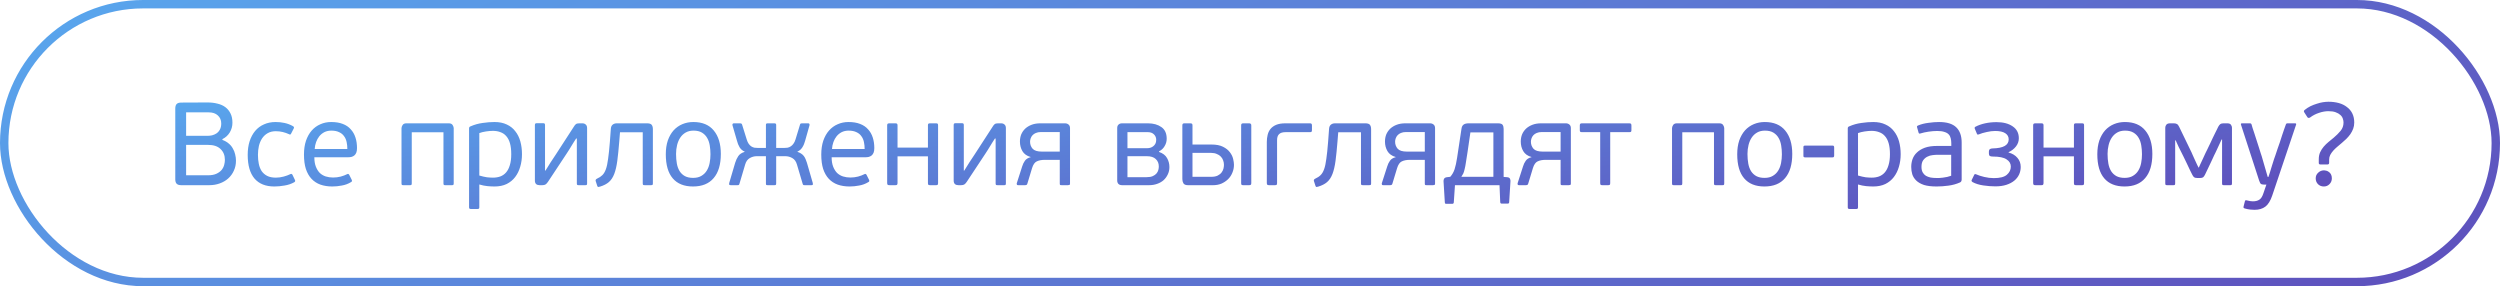
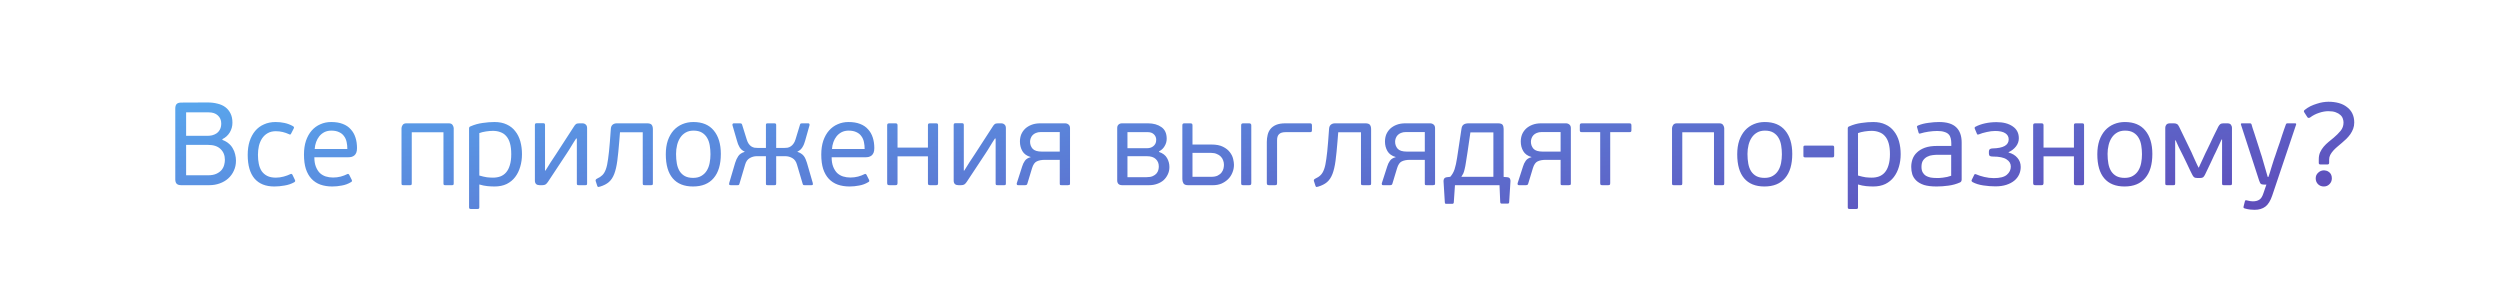
<svg xmlns="http://www.w3.org/2000/svg" width="297" height="34" viewBox="0 0 297 34" fill="none">
-   <rect x="0.5" y="0.5" width="296" height="33" rx="16.5" stroke="url(#paint0_linear_2030_2514)" />
-   <path d="M26.717 18.99C26.717 18.458 26.545 18.029 26.199 17.702C25.863 17.375 25.369 17.212 24.715 17.212H22.111V20.824H24.715C25.117 20.824 25.448 20.763 25.709 20.642C25.971 20.521 26.176 20.371 26.325 20.194C26.475 20.007 26.577 19.807 26.633 19.592C26.689 19.377 26.717 19.177 26.717 18.99ZM22.111 16.134H24.687C24.837 16.134 25.005 16.115 25.191 16.078C25.378 16.031 25.551 15.957 25.709 15.854C25.877 15.742 26.013 15.593 26.115 15.406C26.227 15.21 26.283 14.963 26.283 14.664C26.283 14.272 26.148 13.955 25.877 13.712C25.616 13.469 25.257 13.348 24.799 13.348H22.111V16.134ZM26.423 16.624C26.713 16.727 26.96 16.867 27.165 17.044C27.371 17.212 27.534 17.408 27.655 17.632C27.786 17.847 27.879 18.08 27.935 18.332C28.001 18.584 28.033 18.836 28.033 19.088C28.033 19.527 27.949 19.923 27.781 20.278C27.623 20.633 27.399 20.941 27.109 21.202C26.829 21.454 26.493 21.65 26.101 21.79C25.719 21.93 25.303 22 24.855 22H21.537C21.285 22 21.103 21.944 20.991 21.832C20.879 21.72 20.823 21.543 20.823 21.3V12.9C20.823 12.657 20.875 12.48 20.977 12.368C21.08 12.247 21.267 12.186 21.537 12.186L24.659 12.172C25.089 12.172 25.481 12.219 25.835 12.312C26.199 12.396 26.512 12.536 26.773 12.732C27.035 12.928 27.24 13.18 27.389 13.488C27.539 13.787 27.613 14.151 27.613 14.58C27.613 15 27.506 15.387 27.291 15.742C27.077 16.087 26.787 16.349 26.423 16.526V16.624ZM32.773 21.104C33.09 21.104 33.398 21.062 33.697 20.978C34.005 20.894 34.261 20.801 34.467 20.698C34.551 20.651 34.611 20.642 34.649 20.67C34.686 20.689 34.719 20.721 34.747 20.768L35.027 21.356C35.102 21.477 35.078 21.575 34.957 21.65C34.602 21.846 34.215 21.977 33.795 22.042C33.375 22.117 32.974 22.154 32.591 22.154C31.564 22.154 30.78 21.841 30.239 21.216C29.698 20.581 29.427 19.643 29.427 18.402C29.427 17.805 29.502 17.268 29.651 16.792C29.809 16.307 30.029 15.896 30.309 15.56C30.598 15.215 30.948 14.953 31.359 14.776C31.77 14.589 32.231 14.496 32.745 14.496C33.118 14.496 33.473 14.533 33.809 14.608C34.154 14.683 34.486 14.809 34.803 14.986C34.934 15.061 34.962 15.159 34.887 15.28L34.593 15.854C34.565 15.91 34.532 15.952 34.495 15.98C34.467 15.999 34.411 15.985 34.327 15.938C34.103 15.835 33.86 15.751 33.599 15.686C33.337 15.621 33.057 15.588 32.759 15.588C32.386 15.588 32.063 15.667 31.793 15.826C31.532 15.975 31.312 16.181 31.135 16.442C30.967 16.703 30.841 17.002 30.757 17.338C30.682 17.674 30.645 18.029 30.645 18.402C30.645 18.775 30.677 19.125 30.743 19.452C30.808 19.779 30.92 20.068 31.079 20.32C31.247 20.563 31.466 20.754 31.737 20.894C32.008 21.034 32.353 21.104 32.773 21.104ZM39.346 14.496C39.878 14.496 40.336 14.571 40.718 14.72C41.11 14.869 41.428 15.084 41.67 15.364C41.922 15.635 42.109 15.961 42.23 16.344C42.352 16.717 42.412 17.133 42.412 17.59C42.412 17.814 42.384 17.996 42.328 18.136C42.272 18.276 42.193 18.388 42.09 18.472C41.997 18.547 41.885 18.603 41.754 18.64C41.633 18.668 41.502 18.682 41.362 18.682H37.344C37.344 19.121 37.405 19.494 37.526 19.802C37.648 20.11 37.806 20.362 38.002 20.558C38.208 20.745 38.441 20.88 38.702 20.964C38.973 21.048 39.262 21.09 39.57 21.09C39.878 21.09 40.182 21.053 40.48 20.978C40.779 20.894 41.026 20.801 41.222 20.698C41.334 20.633 41.423 20.656 41.488 20.768L41.782 21.356C41.848 21.487 41.82 21.58 41.698 21.636C41.362 21.841 40.998 21.977 40.606 22.042C40.224 22.117 39.846 22.154 39.472 22.154C38.95 22.154 38.478 22.079 38.058 21.93C37.648 21.781 37.298 21.552 37.008 21.244C36.719 20.936 36.495 20.544 36.336 20.068C36.187 19.592 36.112 19.023 36.112 18.36C36.112 17.744 36.192 17.198 36.35 16.722C36.518 16.237 36.747 15.831 37.036 15.504C37.326 15.177 37.666 14.93 38.058 14.762C38.45 14.585 38.88 14.496 39.346 14.496ZM41.264 17.702C41.264 17.413 41.236 17.137 41.18 16.876C41.124 16.605 41.022 16.372 40.872 16.176C40.732 15.971 40.536 15.812 40.284 15.7C40.042 15.579 39.734 15.518 39.36 15.518C39.052 15.518 38.777 15.579 38.534 15.7C38.301 15.821 38.1 15.985 37.932 16.19C37.774 16.386 37.648 16.615 37.554 16.876C37.461 17.137 37.405 17.413 37.386 17.702H41.264ZM48.917 21.79C48.917 21.883 48.898 21.944 48.861 21.972C48.824 21.991 48.768 22 48.693 22H47.923C47.848 22 47.792 21.991 47.755 21.972C47.718 21.944 47.699 21.883 47.699 21.79V15.224C47.699 15.121 47.741 15 47.825 14.86C47.909 14.72 48.063 14.65 48.287 14.65H53.313C53.537 14.65 53.691 14.72 53.775 14.86C53.859 15 53.901 15.121 53.901 15.224V21.79C53.901 21.883 53.882 21.944 53.845 21.972C53.817 21.991 53.761 22 53.677 22H52.907C52.832 22 52.776 21.991 52.739 21.972C52.702 21.944 52.683 21.883 52.683 21.79V15.714H48.917V21.79ZM62.011 18.318C62.011 18.85 61.941 19.349 61.8 19.816C61.67 20.273 61.469 20.679 61.199 21.034C60.937 21.379 60.601 21.655 60.191 21.86C59.78 22.056 59.304 22.154 58.763 22.154C58.501 22.154 58.217 22.14 57.908 22.112C57.61 22.084 57.288 22.019 56.943 21.916V24.632C56.943 24.716 56.924 24.767 56.886 24.786C56.858 24.814 56.807 24.828 56.733 24.828H55.949C55.874 24.828 55.818 24.814 55.781 24.786C55.743 24.767 55.724 24.716 55.724 24.632V15.252C55.724 15.131 55.781 15.051 55.892 15.014C56.359 14.809 56.84 14.673 57.334 14.608C57.829 14.533 58.3 14.496 58.748 14.496C59.309 14.496 59.794 14.594 60.205 14.79C60.615 14.977 60.951 15.243 61.212 15.588C61.483 15.924 61.684 16.325 61.815 16.792C61.945 17.259 62.011 17.767 62.011 18.318ZM60.736 18.318C60.736 17.805 60.685 17.371 60.583 17.016C60.48 16.661 60.331 16.377 60.135 16.162C59.948 15.947 59.719 15.793 59.449 15.7C59.187 15.597 58.889 15.546 58.553 15.546C58.31 15.546 58.035 15.569 57.727 15.616C57.419 15.663 57.157 15.728 56.943 15.812V20.852C57.297 20.955 57.6 21.025 57.852 21.062C58.114 21.09 58.352 21.104 58.566 21.104C58.884 21.104 59.173 21.057 59.434 20.964C59.705 20.861 59.934 20.703 60.12 20.488C60.316 20.264 60.466 19.975 60.569 19.62C60.681 19.265 60.736 18.831 60.736 18.318ZM63.545 14.86C63.545 14.767 63.563 14.706 63.601 14.678C63.638 14.65 63.694 14.636 63.769 14.636H64.525C64.609 14.636 64.665 14.65 64.693 14.678C64.73 14.706 64.749 14.767 64.749 14.86V20.264H64.805C65.029 19.909 65.229 19.587 65.407 19.298C65.593 18.999 65.803 18.682 66.037 18.346L68.151 15.084C68.244 14.925 68.333 14.813 68.417 14.748C68.501 14.683 68.636 14.65 68.823 14.65H69.187C69.345 14.65 69.476 14.697 69.579 14.79C69.691 14.883 69.747 15.023 69.747 15.21V21.804C69.747 21.888 69.728 21.944 69.691 21.972C69.663 21.991 69.607 22 69.523 22H68.753C68.678 22 68.622 21.991 68.585 21.972C68.547 21.944 68.529 21.888 68.529 21.804V16.456H68.445C68.333 16.624 68.23 16.783 68.137 16.932C68.053 17.072 67.964 17.217 67.871 17.366C67.787 17.506 67.698 17.651 67.605 17.8C67.511 17.949 67.409 18.108 67.297 18.276L65.113 21.58C65.01 21.739 64.907 21.851 64.805 21.916C64.711 21.972 64.585 22 64.427 22H64.105C63.937 22 63.801 21.958 63.699 21.874C63.596 21.781 63.545 21.641 63.545 21.454V14.86ZM72.564 15.35C72.573 15.107 72.643 14.93 72.774 14.818C72.904 14.706 73.073 14.65 73.278 14.65H76.876C77.147 14.65 77.329 14.711 77.422 14.832C77.515 14.953 77.562 15.126 77.562 15.35V21.79C77.562 21.883 77.543 21.944 77.506 21.972C77.469 21.991 77.398 22 77.296 22H76.61C76.526 22 76.46 21.991 76.414 21.972C76.376 21.944 76.358 21.883 76.358 21.79V15.714H73.656L73.572 16.764C73.497 17.697 73.418 18.481 73.334 19.116C73.25 19.741 73.129 20.259 72.97 20.67C72.811 21.081 72.597 21.403 72.326 21.636C72.064 21.86 71.719 22.037 71.29 22.168C71.234 22.187 71.168 22.201 71.094 22.21C71.028 22.219 70.982 22.177 70.954 22.084L70.772 21.524C70.725 21.393 70.781 21.291 70.94 21.216C71.192 21.104 71.397 20.969 71.556 20.81C71.724 20.651 71.864 20.418 71.976 20.11C72.088 19.802 72.177 19.391 72.242 18.878C72.317 18.365 72.386 17.693 72.452 16.862L72.564 15.35ZM85.635 18.29C85.635 19.541 85.35 20.497 84.781 21.16C84.221 21.823 83.404 22.154 82.331 22.154C81.276 22.154 80.474 21.832 79.923 21.188C79.372 20.544 79.097 19.592 79.097 18.332C79.097 17.716 79.176 17.17 79.335 16.694C79.503 16.218 79.731 15.817 80.021 15.49C80.32 15.163 80.669 14.916 81.071 14.748C81.472 14.58 81.906 14.496 82.373 14.496C83.437 14.496 84.244 14.832 84.795 15.504C85.355 16.176 85.635 17.105 85.635 18.29ZM84.403 18.332C84.403 17.968 84.375 17.618 84.319 17.282C84.263 16.937 84.16 16.638 84.011 16.386C83.862 16.125 83.656 15.915 83.395 15.756C83.133 15.597 82.797 15.518 82.387 15.518C82.032 15.518 81.724 15.593 81.463 15.742C81.201 15.891 80.987 16.092 80.819 16.344C80.651 16.596 80.525 16.89 80.441 17.226C80.357 17.562 80.315 17.917 80.315 18.29C80.315 18.71 80.347 19.097 80.413 19.452C80.478 19.797 80.59 20.096 80.749 20.348C80.907 20.591 81.113 20.782 81.365 20.922C81.626 21.062 81.953 21.132 82.345 21.132C82.737 21.132 83.064 21.053 83.325 20.894C83.596 20.735 83.81 20.525 83.969 20.264C84.127 20.003 84.24 19.704 84.305 19.368C84.37 19.032 84.403 18.687 84.403 18.332ZM90.992 18.556H89.9C89.61 18.556 89.335 18.631 89.074 18.78C88.812 18.929 88.63 19.181 88.528 19.536L87.842 21.846C87.823 21.921 87.79 21.967 87.744 21.986C87.697 21.995 87.655 22 87.618 22H86.806C86.703 22 86.642 21.972 86.624 21.916C86.614 21.86 86.614 21.809 86.624 21.762L87.338 19.34C87.431 19.041 87.552 18.78 87.702 18.556C87.851 18.323 88.108 18.15 88.472 18.038L88.458 18.01C88.206 17.898 88.01 17.73 87.87 17.506C87.73 17.273 87.622 17.007 87.548 16.708L87.016 14.874C87.006 14.827 87.011 14.781 87.03 14.734C87.048 14.678 87.1 14.65 87.184 14.65H87.94C87.986 14.65 88.028 14.659 88.066 14.678C88.112 14.697 88.145 14.743 88.164 14.818L88.71 16.568C88.775 16.783 88.854 16.955 88.948 17.086C89.041 17.217 89.144 17.319 89.256 17.394C89.377 17.469 89.503 17.52 89.634 17.548C89.774 17.567 89.914 17.576 90.054 17.576H90.992V14.86C90.992 14.767 91.006 14.711 91.034 14.692C91.071 14.664 91.132 14.65 91.216 14.65H91.986C92.06 14.65 92.116 14.664 92.154 14.692C92.191 14.711 92.21 14.767 92.21 14.86V17.576H93.148C93.288 17.576 93.423 17.567 93.554 17.548C93.694 17.52 93.82 17.469 93.932 17.394C94.053 17.319 94.16 17.217 94.254 17.086C94.356 16.955 94.44 16.783 94.506 16.568L95.038 14.818C95.056 14.743 95.084 14.697 95.122 14.678C95.168 14.659 95.215 14.65 95.262 14.65H96.018C96.102 14.65 96.148 14.678 96.158 14.734C96.176 14.781 96.181 14.827 96.172 14.874L95.654 16.708C95.579 17.007 95.467 17.273 95.318 17.506C95.178 17.73 94.986 17.898 94.744 18.01L94.73 18.038C94.907 18.094 95.056 18.164 95.178 18.248C95.308 18.332 95.416 18.43 95.5 18.542C95.584 18.654 95.654 18.78 95.71 18.92C95.766 19.051 95.817 19.191 95.864 19.34L96.564 21.762C96.573 21.809 96.573 21.86 96.564 21.916C96.564 21.972 96.512 22 96.41 22H95.584C95.546 22 95.504 21.995 95.458 21.986C95.411 21.967 95.378 21.921 95.36 21.846L94.674 19.536C94.571 19.181 94.389 18.929 94.128 18.78C93.866 18.631 93.591 18.556 93.302 18.556H92.21V21.79C92.21 21.883 92.191 21.944 92.154 21.972C92.116 21.991 92.06 22 91.986 22H91.216C91.132 22 91.071 21.991 91.034 21.972C91.006 21.944 90.992 21.883 90.992 21.79V18.556ZM100.802 14.496C101.334 14.496 101.791 14.571 102.174 14.72C102.566 14.869 102.883 15.084 103.126 15.364C103.378 15.635 103.564 15.961 103.686 16.344C103.807 16.717 103.868 17.133 103.868 17.59C103.868 17.814 103.84 17.996 103.784 18.136C103.728 18.276 103.648 18.388 103.546 18.472C103.452 18.547 103.34 18.603 103.21 18.64C103.088 18.668 102.958 18.682 102.818 18.682H98.799C98.799 19.121 98.86 19.494 98.981 19.802C99.103 20.11 99.261 20.362 99.457 20.558C99.663 20.745 99.896 20.88 100.158 20.964C100.428 21.048 100.718 21.09 101.026 21.09C101.334 21.09 101.637 21.053 101.936 20.978C102.234 20.894 102.482 20.801 102.678 20.698C102.79 20.633 102.878 20.656 102.944 20.768L103.238 21.356C103.303 21.487 103.275 21.58 103.154 21.636C102.818 21.841 102.454 21.977 102.062 22.042C101.679 22.117 101.301 22.154 100.928 22.154C100.405 22.154 99.933 22.079 99.513 21.93C99.103 21.781 98.753 21.552 98.463 21.244C98.174 20.936 97.95 20.544 97.791 20.068C97.642 19.592 97.567 19.023 97.567 18.36C97.567 17.744 97.647 17.198 97.805 16.722C97.974 16.237 98.202 15.831 98.492 15.504C98.781 15.177 99.121 14.93 99.513 14.762C99.906 14.585 100.335 14.496 100.802 14.496ZM102.72 17.702C102.72 17.413 102.692 17.137 102.636 16.876C102.58 16.605 102.477 16.372 102.328 16.176C102.188 15.971 101.992 15.812 101.74 15.7C101.497 15.579 101.189 15.518 100.816 15.518C100.508 15.518 100.232 15.579 99.99 15.7C99.756 15.821 99.555 15.985 99.388 16.19C99.229 16.386 99.103 16.615 99.01 16.876C98.916 17.137 98.86 17.413 98.841 17.702H102.72ZM106.627 21.748C106.627 21.851 106.603 21.921 106.557 21.958C106.519 21.986 106.454 22 106.361 22H105.675C105.581 22 105.511 21.986 105.465 21.958C105.418 21.921 105.395 21.851 105.395 21.748V14.888C105.395 14.785 105.418 14.72 105.465 14.692C105.511 14.664 105.581 14.65 105.675 14.65H106.361C106.454 14.65 106.519 14.664 106.557 14.692C106.603 14.72 106.627 14.785 106.627 14.888V17.534H110.239V14.888C110.239 14.785 110.257 14.72 110.295 14.692C110.341 14.664 110.411 14.65 110.505 14.65H111.191C111.293 14.65 111.359 14.664 111.387 14.692C111.424 14.72 111.443 14.785 111.443 14.888V21.748C111.443 21.851 111.424 21.921 111.387 21.958C111.359 21.986 111.293 22 111.191 22H110.505C110.411 22 110.341 21.986 110.295 21.958C110.257 21.921 110.239 21.851 110.239 21.748V18.57H106.627V21.748ZM113.297 14.86C113.297 14.767 113.315 14.706 113.353 14.678C113.39 14.65 113.446 14.636 113.521 14.636H114.277C114.361 14.636 114.417 14.65 114.445 14.678C114.482 14.706 114.501 14.767 114.501 14.86V20.264H114.557C114.781 19.909 114.981 19.587 115.159 19.298C115.345 18.999 115.555 18.682 115.789 18.346L117.903 15.084C117.996 14.925 118.085 14.813 118.169 14.748C118.253 14.683 118.388 14.65 118.575 14.65H118.939C119.097 14.65 119.228 14.697 119.331 14.79C119.443 14.883 119.499 15.023 119.499 15.21V21.804C119.499 21.888 119.48 21.944 119.443 21.972C119.415 21.991 119.359 22 119.275 22H118.505C118.43 22 118.374 21.991 118.337 21.972C118.299 21.944 118.281 21.888 118.281 21.804V16.456H118.197C118.085 16.624 117.982 16.783 117.889 16.932C117.805 17.072 117.716 17.217 117.623 17.366C117.539 17.506 117.45 17.651 117.357 17.8C117.263 17.949 117.161 18.108 117.049 18.276L114.865 21.58C114.762 21.739 114.659 21.851 114.557 21.916C114.463 21.972 114.337 22 114.179 22H113.857C113.689 22 113.553 21.958 113.451 21.874C113.348 21.781 113.297 21.641 113.297 21.454V14.86ZM126.516 14.65C126.684 14.65 126.824 14.697 126.936 14.79C127.057 14.883 127.118 15.028 127.118 15.224V21.818C127.118 21.902 127.094 21.953 127.048 21.972C127.001 21.991 126.94 22 126.866 22H126.124C126.04 22 125.979 21.991 125.942 21.972C125.914 21.944 125.9 21.888 125.9 21.804V18.99H124.108C123.734 18.99 123.422 19.051 123.17 19.172C122.927 19.284 122.74 19.55 122.61 19.97L122.05 21.818C122.031 21.893 121.994 21.944 121.938 21.972C121.891 21.991 121.844 22 121.798 22H120.972C120.897 22 120.846 21.986 120.818 21.958C120.799 21.93 120.79 21.897 120.79 21.86V21.776L121.434 19.774C121.508 19.522 121.616 19.298 121.756 19.102C121.896 18.897 122.129 18.752 122.456 18.668C122.446 18.668 122.442 18.663 122.442 18.654C121.984 18.523 121.658 18.29 121.462 17.954C121.266 17.618 121.168 17.24 121.168 16.82C121.168 16.512 121.219 16.227 121.322 15.966C121.434 15.705 121.592 15.476 121.798 15.28C122.012 15.084 122.269 14.93 122.568 14.818C122.866 14.706 123.207 14.65 123.59 14.65H126.516ZM123.674 15.686C123.431 15.686 123.226 15.723 123.058 15.798C122.899 15.863 122.768 15.952 122.666 16.064C122.563 16.176 122.488 16.302 122.442 16.442C122.395 16.573 122.372 16.703 122.372 16.834C122.372 17.161 122.474 17.441 122.68 17.674C122.885 17.898 123.249 18.01 123.772 18.01H125.9V15.686H123.674ZM137.694 18.052C138.142 18.201 138.46 18.444 138.646 18.78C138.833 19.107 138.926 19.461 138.926 19.844C138.926 20.171 138.861 20.465 138.73 20.726C138.609 20.987 138.441 21.216 138.226 21.412C138.012 21.599 137.755 21.743 137.456 21.846C137.167 21.949 136.85 22 136.504 22H133.312C133.116 22 132.967 21.949 132.864 21.846C132.771 21.743 132.724 21.608 132.724 21.44V15.21C132.724 15.033 132.776 14.897 132.878 14.804C132.981 14.701 133.126 14.65 133.312 14.65H136.364C137.018 14.65 137.554 14.799 137.974 15.098C138.394 15.387 138.604 15.849 138.604 16.484C138.604 16.801 138.52 17.095 138.352 17.366C138.194 17.637 137.979 17.837 137.708 17.968L137.694 18.052ZM133.942 17.604H136.308C136.402 17.604 136.509 17.59 136.63 17.562C136.761 17.525 136.878 17.469 136.98 17.394C137.083 17.319 137.172 17.221 137.246 17.1C137.321 16.969 137.358 16.806 137.358 16.61C137.358 16.358 137.27 16.143 137.092 15.966C136.915 15.789 136.677 15.7 136.378 15.7H133.942V17.604ZM137.666 19.774C137.666 19.41 137.545 19.116 137.302 18.892C137.069 18.668 136.714 18.556 136.238 18.556H133.942V21.048H136.224C136.523 21.048 136.766 21.006 136.952 20.922C137.139 20.838 137.284 20.735 137.386 20.614C137.498 20.483 137.573 20.343 137.61 20.194C137.648 20.045 137.666 19.905 137.666 19.774ZM147.449 14.902C147.449 14.799 147.467 14.734 147.505 14.706C147.542 14.669 147.607 14.65 147.701 14.65H148.387C148.48 14.65 148.545 14.669 148.583 14.706C148.629 14.734 148.653 14.799 148.653 14.902V21.762C148.653 21.865 148.629 21.93 148.583 21.958C148.545 21.986 148.48 22 148.387 22H147.701C147.607 22 147.542 21.986 147.505 21.958C147.467 21.93 147.449 21.865 147.449 21.762V14.902ZM143.921 17.17C144.49 17.17 144.947 17.259 145.293 17.436C145.647 17.613 145.918 17.828 146.105 18.08C146.301 18.332 146.431 18.598 146.497 18.878C146.562 19.149 146.595 19.382 146.595 19.578C146.595 19.914 146.529 20.231 146.399 20.53C146.277 20.829 146.105 21.085 145.881 21.3C145.657 21.515 145.395 21.687 145.097 21.818C144.798 21.939 144.476 22 144.131 22H141.121C140.859 22 140.682 21.925 140.589 21.776C140.505 21.627 140.463 21.459 140.463 21.272V14.902C140.463 14.799 140.481 14.734 140.519 14.706C140.556 14.669 140.617 14.65 140.701 14.65H141.401C141.503 14.65 141.573 14.669 141.611 14.706C141.648 14.734 141.667 14.799 141.667 14.902V17.17H143.921ZM141.667 18.164V21.006H143.879C144.196 21.006 144.453 20.959 144.649 20.866C144.854 20.763 145.013 20.637 145.125 20.488C145.237 20.339 145.311 20.185 145.349 20.026C145.386 19.858 145.405 19.709 145.405 19.578C145.405 19.391 145.372 19.214 145.307 19.046C145.251 18.878 145.157 18.729 145.027 18.598C144.905 18.467 144.747 18.365 144.551 18.29C144.364 18.206 144.145 18.164 143.893 18.164H141.667ZM152.724 15.7C152.37 15.7 152.113 15.779 151.954 15.938C151.796 16.087 151.716 16.325 151.716 16.652V21.748C151.716 21.851 151.698 21.921 151.66 21.958C151.623 21.986 151.553 22 151.45 22H150.778C150.685 22 150.615 21.986 150.568 21.958C150.522 21.921 150.498 21.851 150.498 21.748V16.862C150.498 16.573 150.531 16.293 150.596 16.022C150.662 15.751 150.774 15.518 150.932 15.322C151.1 15.117 151.324 14.953 151.604 14.832C151.894 14.711 152.262 14.65 152.71 14.65H155.622C155.725 14.65 155.79 14.673 155.818 14.72C155.846 14.767 155.86 14.832 155.86 14.916V15.448C155.86 15.541 155.846 15.607 155.818 15.644C155.79 15.681 155.725 15.7 155.622 15.7H152.724ZM157.89 15.35C157.899 15.107 157.969 14.93 158.1 14.818C158.231 14.706 158.399 14.65 158.604 14.65H162.202C162.473 14.65 162.655 14.711 162.748 14.832C162.841 14.953 162.888 15.126 162.888 15.35V21.79C162.888 21.883 162.869 21.944 162.832 21.972C162.795 21.991 162.725 22 162.622 22H161.936C161.852 22 161.787 21.991 161.74 21.972C161.703 21.944 161.684 21.883 161.684 21.79V15.714H158.982L158.898 16.764C158.823 17.697 158.744 18.481 158.66 19.116C158.576 19.741 158.455 20.259 158.296 20.67C158.137 21.081 157.923 21.403 157.652 21.636C157.391 21.86 157.045 22.037 156.616 22.168C156.56 22.187 156.495 22.201 156.42 22.21C156.355 22.219 156.308 22.177 156.28 22.084L156.098 21.524C156.051 21.393 156.107 21.291 156.266 21.216C156.518 21.104 156.723 20.969 156.882 20.81C157.05 20.651 157.19 20.418 157.302 20.11C157.414 19.802 157.503 19.391 157.568 18.878C157.643 18.365 157.713 17.693 157.778 16.862L157.89 15.35ZM169.883 14.65C170.051 14.65 170.191 14.697 170.303 14.79C170.424 14.883 170.485 15.028 170.485 15.224V21.818C170.485 21.902 170.462 21.953 170.415 21.972C170.368 21.991 170.308 22 170.233 22H169.491C169.407 22 169.346 21.991 169.309 21.972C169.281 21.944 169.267 21.888 169.267 21.804V18.99H167.475C167.102 18.99 166.789 19.051 166.537 19.172C166.294 19.284 166.108 19.55 165.977 19.97L165.417 21.818C165.398 21.893 165.361 21.944 165.305 21.972C165.258 21.991 165.212 22 165.165 22H164.339C164.264 22 164.213 21.986 164.185 21.958C164.166 21.93 164.157 21.897 164.157 21.86V21.776L164.801 19.774C164.876 19.522 164.983 19.298 165.123 19.102C165.263 18.897 165.496 18.752 165.823 18.668C165.814 18.668 165.809 18.663 165.809 18.654C165.352 18.523 165.025 18.29 164.829 17.954C164.633 17.618 164.535 17.24 164.535 16.82C164.535 16.512 164.586 16.227 164.689 15.966C164.801 15.705 164.96 15.476 165.165 15.28C165.38 15.084 165.636 14.93 165.935 14.818C166.234 14.706 166.574 14.65 166.957 14.65H169.883ZM167.041 15.686C166.798 15.686 166.593 15.723 166.425 15.798C166.266 15.863 166.136 15.952 166.033 16.064C165.93 16.176 165.856 16.302 165.809 16.442C165.762 16.573 165.739 16.703 165.739 16.834C165.739 17.161 165.842 17.441 166.047 17.674C166.252 17.898 166.616 18.01 167.139 18.01H169.267V15.686H167.041ZM172.29 21.006C172.524 20.745 172.696 20.441 172.808 20.096C172.92 19.751 173.018 19.303 173.102 18.752L173.62 15.322C173.648 15.079 173.732 14.907 173.872 14.804C174.012 14.701 174.218 14.65 174.488 14.65H177.946C178.254 14.65 178.446 14.715 178.52 14.846C178.595 14.967 178.632 15.126 178.632 15.322V21.02L179.038 21.048C179.234 21.067 179.351 21.132 179.388 21.244C179.435 21.347 179.454 21.44 179.444 21.524L179.29 24.002C179.29 24.123 179.239 24.184 179.136 24.184H178.366C178.282 24.184 178.236 24.123 178.226 24.002L178.142 22H172.85L172.71 24.044C172.71 24.109 172.692 24.151 172.654 24.17C172.626 24.198 172.594 24.212 172.556 24.212H171.786C171.749 24.212 171.716 24.203 171.688 24.184C171.67 24.165 171.656 24.119 171.646 24.044L171.492 21.538C171.483 21.426 171.506 21.323 171.562 21.23C171.618 21.127 171.74 21.067 171.926 21.048L172.29 21.006ZM177.414 15.728H174.684L174.348 18.038C174.274 18.542 174.208 18.957 174.152 19.284C174.106 19.611 174.054 19.881 173.998 20.096C173.952 20.311 173.896 20.488 173.83 20.628C173.765 20.759 173.69 20.885 173.606 21.006H177.414V15.728ZM186.016 14.65C186.184 14.65 186.324 14.697 186.436 14.79C186.557 14.883 186.618 15.028 186.618 15.224V21.818C186.618 21.902 186.594 21.953 186.548 21.972C186.501 21.991 186.44 22 186.366 22H185.624C185.54 22 185.479 21.991 185.442 21.972C185.414 21.944 185.4 21.888 185.4 21.804V18.99H183.608C183.234 18.99 182.922 19.051 182.67 19.172C182.427 19.284 182.24 19.55 182.11 19.97L181.55 21.818C181.531 21.893 181.494 21.944 181.438 21.972C181.391 21.991 181.344 22 181.298 22H180.472C180.397 22 180.346 21.986 180.318 21.958C180.299 21.93 180.29 21.897 180.29 21.86V21.776L180.934 19.774C181.008 19.522 181.116 19.298 181.256 19.102C181.396 18.897 181.629 18.752 181.956 18.668C181.946 18.668 181.942 18.663 181.942 18.654C181.484 18.523 181.158 18.29 180.962 17.954C180.766 17.618 180.668 17.24 180.668 16.82C180.668 16.512 180.719 16.227 180.822 15.966C180.934 15.705 181.092 15.476 181.298 15.28C181.512 15.084 181.769 14.93 182.068 14.818C182.366 14.706 182.707 14.65 183.09 14.65H186.016ZM183.174 15.686C182.931 15.686 182.726 15.723 182.558 15.798C182.399 15.863 182.268 15.952 182.166 16.064C182.063 16.176 181.988 16.302 181.942 16.442C181.895 16.573 181.872 16.703 181.872 16.834C181.872 17.161 181.974 17.441 182.18 17.674C182.385 17.898 182.749 18.01 183.272 18.01H185.4V15.686H183.174ZM191.293 21.748C191.293 21.851 191.274 21.921 191.237 21.958C191.2 21.986 191.134 22 191.041 22H190.355C190.262 22 190.196 21.986 190.159 21.958C190.122 21.921 190.103 21.851 190.103 21.748V15.7H187.933C187.83 15.7 187.76 15.681 187.723 15.644C187.695 15.597 187.681 15.537 187.681 15.462V14.916C187.681 14.832 187.695 14.767 187.723 14.72C187.76 14.673 187.83 14.65 187.933 14.65H193.561C193.673 14.65 193.743 14.673 193.771 14.72C193.799 14.767 193.813 14.832 193.813 14.916V15.462C193.813 15.537 193.799 15.597 193.771 15.644C193.743 15.681 193.673 15.7 193.561 15.7H191.293V21.748ZM199.855 21.79C199.855 21.883 199.836 21.944 199.799 21.972C199.761 21.991 199.705 22 199.631 22H198.861C198.786 22 198.73 21.991 198.693 21.972C198.655 21.944 198.637 21.883 198.637 21.79V15.224C198.637 15.121 198.679 15 198.763 14.86C198.847 14.72 199.001 14.65 199.225 14.65H204.251C204.475 14.65 204.629 14.72 204.713 14.86C204.797 15 204.839 15.121 204.839 15.224V21.79C204.839 21.883 204.82 21.944 204.783 21.972C204.755 21.991 204.699 22 204.615 22H203.845C203.77 22 203.714 21.991 203.677 21.972C203.639 21.944 203.621 21.883 203.621 21.79V15.714H199.855V21.79ZM212.92 18.29C212.92 19.541 212.635 20.497 212.066 21.16C211.506 21.823 210.689 22.154 209.616 22.154C208.561 22.154 207.759 21.832 207.208 21.188C206.657 20.544 206.382 19.592 206.382 18.332C206.382 17.716 206.461 17.17 206.62 16.694C206.788 16.218 207.017 15.817 207.306 15.49C207.605 15.163 207.955 14.916 208.356 14.748C208.757 14.58 209.191 14.496 209.658 14.496C210.722 14.496 211.529 14.832 212.08 15.504C212.64 16.176 212.92 17.105 212.92 18.29ZM211.688 18.332C211.688 17.968 211.66 17.618 211.604 17.282C211.548 16.937 211.445 16.638 211.296 16.386C211.147 16.125 210.941 15.915 210.68 15.756C210.419 15.597 210.083 15.518 209.672 15.518C209.317 15.518 209.009 15.593 208.748 15.742C208.487 15.891 208.272 16.092 208.104 16.344C207.936 16.596 207.81 16.89 207.726 17.226C207.642 17.562 207.6 17.917 207.6 18.29C207.6 18.71 207.633 19.097 207.698 19.452C207.763 19.797 207.875 20.096 208.034 20.348C208.193 20.591 208.398 20.782 208.65 20.922C208.911 21.062 209.238 21.132 209.63 21.132C210.022 21.132 210.349 21.053 210.61 20.894C210.881 20.735 211.095 20.525 211.254 20.264C211.413 20.003 211.525 19.704 211.59 19.368C211.655 19.032 211.688 18.687 211.688 18.332ZM214.455 18.696C214.362 18.696 214.301 18.677 214.273 18.64C214.254 18.603 214.245 18.547 214.245 18.472V17.52C214.245 17.445 214.254 17.389 214.273 17.352C214.301 17.315 214.362 17.296 214.455 17.296H217.703C217.787 17.296 217.838 17.315 217.857 17.352C217.885 17.389 217.899 17.445 217.899 17.52V18.472C217.899 18.547 217.885 18.603 217.857 18.64C217.838 18.677 217.787 18.696 217.703 18.696H214.455ZM225.8 18.318C225.8 18.85 225.73 19.349 225.59 19.816C225.459 20.273 225.258 20.679 224.988 21.034C224.726 21.379 224.39 21.655 223.98 21.86C223.569 22.056 223.093 22.154 222.552 22.154C222.29 22.154 222.006 22.14 221.698 22.112C221.399 22.084 221.077 22.019 220.732 21.916V24.632C220.732 24.716 220.713 24.767 220.676 24.786C220.648 24.814 220.596 24.828 220.522 24.828H219.738C219.663 24.828 219.607 24.814 219.57 24.786C219.532 24.767 219.514 24.716 219.514 24.632V15.252C219.514 15.131 219.57 15.051 219.682 15.014C220.148 14.809 220.629 14.673 221.124 14.608C221.618 14.533 222.09 14.496 222.538 14.496C223.098 14.496 223.583 14.594 223.994 14.79C224.404 14.977 224.74 15.243 225.002 15.588C225.272 15.924 225.473 16.325 225.604 16.792C225.734 17.259 225.8 17.767 225.8 18.318ZM224.526 18.318C224.526 17.805 224.474 17.371 224.372 17.016C224.269 16.661 224.12 16.377 223.924 16.162C223.737 15.947 223.508 15.793 223.238 15.7C222.976 15.597 222.678 15.546 222.342 15.546C222.099 15.546 221.824 15.569 221.516 15.616C221.208 15.663 220.946 15.728 220.732 15.812V20.852C221.086 20.955 221.39 21.025 221.642 21.062C221.903 21.09 222.141 21.104 222.356 21.104C222.673 21.104 222.962 21.057 223.224 20.964C223.494 20.861 223.723 20.703 223.91 20.488C224.106 20.264 224.255 19.975 224.358 19.62C224.47 19.265 224.526 18.831 224.526 18.318ZM233.046 21.314C233.046 21.501 232.976 21.622 232.836 21.678C232.416 21.865 231.958 21.991 231.464 22.056C230.978 22.121 230.512 22.154 230.064 22.154C229.457 22.154 228.958 22.093 228.566 21.972C228.183 21.841 227.88 21.669 227.656 21.454C227.432 21.239 227.273 20.992 227.18 20.712C227.096 20.432 227.054 20.138 227.054 19.83C227.054 19.513 227.105 19.205 227.208 18.906C227.32 18.598 227.497 18.332 227.74 18.108C227.982 17.875 228.295 17.688 228.678 17.548C229.07 17.408 229.546 17.338 230.106 17.338H231.814V17.03C231.814 16.806 231.79 16.605 231.744 16.428C231.706 16.251 231.627 16.097 231.506 15.966C231.384 15.835 231.212 15.737 230.988 15.672C230.773 15.597 230.493 15.56 230.148 15.56C229.821 15.56 229.471 15.588 229.098 15.644C228.734 15.7 228.435 15.765 228.202 15.84C228.127 15.868 228.066 15.877 228.02 15.868C227.973 15.859 227.94 15.817 227.922 15.742L227.754 15.14C227.735 15.093 227.73 15.051 227.74 15.014C227.758 14.967 227.805 14.93 227.88 14.902C228.234 14.753 228.64 14.65 229.098 14.594C229.555 14.529 229.975 14.496 230.358 14.496C231.291 14.496 231.972 14.706 232.402 15.126C232.831 15.537 233.046 16.139 233.046 16.932V21.314ZM231.8 18.388H230.176C230.008 18.388 229.812 18.402 229.588 18.43C229.373 18.449 229.168 18.509 228.972 18.612C228.776 18.705 228.608 18.85 228.468 19.046C228.337 19.233 228.272 19.494 228.272 19.83C228.272 20.082 228.318 20.297 228.412 20.474C228.505 20.642 228.631 20.777 228.79 20.88C228.948 20.973 229.135 21.043 229.35 21.09C229.564 21.127 229.798 21.146 230.05 21.146C230.134 21.146 230.241 21.146 230.372 21.146C230.512 21.137 230.661 21.123 230.82 21.104C230.988 21.076 231.156 21.048 231.324 21.02C231.492 20.983 231.65 20.936 231.8 20.88V18.388ZM238.619 18.122C239.058 18.234 239.408 18.444 239.669 18.752C239.93 19.051 240.061 19.41 240.061 19.83C240.061 20.157 239.996 20.46 239.865 20.74C239.734 21.02 239.543 21.263 239.291 21.468C239.039 21.673 238.726 21.837 238.353 21.958C237.98 22.079 237.546 22.14 237.051 22.14C236.594 22.14 236.113 22.103 235.609 22.028C235.114 21.953 234.694 21.823 234.349 21.636C234.228 21.561 234.19 21.477 234.237 21.384L234.545 20.754C234.573 20.698 234.61 20.675 234.657 20.684C234.704 20.684 234.755 20.698 234.811 20.726C235.035 20.829 235.338 20.927 235.721 21.02C236.104 21.113 236.486 21.16 236.869 21.16C237.588 21.16 238.101 21.029 238.409 20.768C238.726 20.497 238.885 20.171 238.885 19.788C238.885 19.433 238.717 19.149 238.381 18.934C238.054 18.71 237.508 18.598 236.743 18.598C236.584 18.598 236.468 18.575 236.393 18.528C236.318 18.472 236.281 18.374 236.281 18.234V17.996C236.281 17.753 236.43 17.632 236.729 17.632C237.998 17.604 238.633 17.245 238.633 16.554C238.633 16.246 238.498 16.003 238.227 15.826C237.956 15.649 237.555 15.56 237.023 15.56C236.706 15.56 236.37 15.602 236.015 15.686C235.66 15.761 235.362 15.849 235.119 15.952C235.072 15.971 235.021 15.985 234.965 15.994C234.918 15.994 234.881 15.957 234.853 15.882L234.601 15.28C234.564 15.177 234.592 15.103 234.685 15.056C235.021 14.879 235.404 14.743 235.833 14.65C236.262 14.557 236.715 14.51 237.191 14.51C237.984 14.51 238.624 14.678 239.109 15.014C239.594 15.341 239.837 15.812 239.837 16.428C239.837 16.783 239.725 17.105 239.501 17.394C239.277 17.683 238.983 17.912 238.619 18.08V18.122ZM242.771 21.748C242.771 21.851 242.748 21.921 242.701 21.958C242.664 21.986 242.599 22 242.505 22H241.819C241.726 22 241.656 21.986 241.609 21.958C241.563 21.921 241.539 21.851 241.539 21.748V14.888C241.539 14.785 241.563 14.72 241.609 14.692C241.656 14.664 241.726 14.65 241.819 14.65H242.505C242.599 14.65 242.664 14.664 242.701 14.692C242.748 14.72 242.771 14.785 242.771 14.888V17.534H246.383V14.888C246.383 14.785 246.402 14.72 246.439 14.692C246.486 14.664 246.556 14.65 246.649 14.65H247.335C247.438 14.65 247.503 14.664 247.531 14.692C247.569 14.72 247.587 14.785 247.587 14.888V21.748C247.587 21.851 247.569 21.921 247.531 21.958C247.503 21.986 247.438 22 247.335 22H246.649C246.556 22 246.486 21.986 246.439 21.958C246.402 21.921 246.383 21.851 246.383 21.748V18.57H242.771V21.748ZM255.699 18.29C255.699 19.541 255.415 20.497 254.845 21.16C254.285 21.823 253.469 22.154 252.395 22.154C251.341 22.154 250.538 21.832 249.987 21.188C249.437 20.544 249.161 19.592 249.161 18.332C249.161 17.716 249.241 17.17 249.399 16.694C249.567 16.218 249.796 15.817 250.085 15.49C250.384 15.163 250.734 14.916 251.135 14.748C251.537 14.58 251.971 14.496 252.437 14.496C253.501 14.496 254.309 14.832 254.859 15.504C255.419 16.176 255.699 17.105 255.699 18.29ZM254.467 18.332C254.467 17.968 254.439 17.618 254.383 17.282C254.327 16.937 254.225 16.638 254.075 16.386C253.926 16.125 253.721 15.915 253.459 15.756C253.198 15.597 252.862 15.518 252.451 15.518C252.097 15.518 251.789 15.593 251.527 15.742C251.266 15.891 251.051 16.092 250.883 16.344C250.715 16.596 250.589 16.89 250.505 17.226C250.421 17.562 250.379 17.917 250.379 18.29C250.379 18.71 250.412 19.097 250.477 19.452C250.543 19.797 250.655 20.096 250.813 20.348C250.972 20.591 251.177 20.782 251.429 20.922C251.691 21.062 252.017 21.132 252.409 21.132C252.801 21.132 253.128 21.053 253.389 20.894C253.66 20.735 253.875 20.525 254.033 20.264C254.192 20.003 254.304 19.704 254.369 19.368C254.435 19.032 254.467 18.687 254.467 18.332ZM258.41 16.68V21.79C258.41 21.883 258.392 21.944 258.354 21.972C258.326 21.991 258.27 22 258.186 22H257.458C257.384 22 257.328 21.991 257.29 21.972C257.253 21.944 257.234 21.883 257.234 21.79V15.168C257.234 15.037 257.276 14.921 257.36 14.818C257.444 14.706 257.594 14.65 257.808 14.65H258.242C258.401 14.65 258.527 14.678 258.62 14.734C258.714 14.781 258.802 14.893 258.886 15.07L260.356 18.108C260.366 18.145 260.412 18.253 260.496 18.43C260.58 18.607 260.669 18.803 260.762 19.018C260.856 19.223 260.944 19.415 261.028 19.592C261.112 19.769 261.164 19.872 261.182 19.9H261.224C261.243 19.853 261.299 19.727 261.392 19.522C261.495 19.307 261.602 19.079 261.714 18.836C261.826 18.593 261.929 18.369 262.022 18.164C262.125 17.949 262.19 17.819 262.218 17.772C262.237 17.735 262.279 17.646 262.344 17.506C262.41 17.366 262.489 17.203 262.582 17.016C262.676 16.829 262.769 16.629 262.862 16.414C262.965 16.199 263.063 15.999 263.156 15.812C263.25 15.625 263.329 15.467 263.394 15.336C263.46 15.196 263.502 15.107 263.52 15.07C263.614 14.902 263.702 14.79 263.786 14.734C263.87 14.678 263.996 14.65 264.164 14.65H264.598C264.813 14.65 264.958 14.706 265.032 14.818C265.116 14.93 265.158 15.047 265.158 15.168V21.79C265.158 21.883 265.14 21.944 265.102 21.972C265.074 21.991 265.018 22 264.934 22H264.206C264.132 22 264.076 21.991 264.038 21.972C264.001 21.944 263.982 21.883 263.982 21.79V16.568H263.926L263.226 18.08C263.208 18.108 263.147 18.229 263.044 18.444C262.951 18.649 262.839 18.892 262.708 19.172C262.578 19.452 262.442 19.737 262.302 20.026C262.162 20.315 262.05 20.549 261.966 20.726C261.892 20.885 261.812 20.997 261.728 21.062C261.654 21.118 261.532 21.146 261.364 21.146H261.042C260.874 21.146 260.748 21.118 260.664 21.062C260.58 20.997 260.501 20.885 260.426 20.726C260.389 20.651 260.31 20.493 260.188 20.25C260.076 20.007 259.955 19.751 259.824 19.48C259.694 19.2 259.568 18.939 259.446 18.696C259.325 18.453 259.246 18.295 259.208 18.22C259.199 18.201 259.157 18.117 259.082 17.968C259.008 17.809 258.924 17.641 258.83 17.464C258.746 17.277 258.667 17.105 258.592 16.946C258.527 16.787 258.49 16.699 258.48 16.68H258.41ZM269.95 23.204C269.736 23.848 269.46 24.296 269.124 24.548C268.788 24.8 268.359 24.926 267.836 24.926C267.706 24.926 267.542 24.917 267.346 24.898C267.15 24.879 266.936 24.837 266.702 24.772C266.553 24.735 266.497 24.66 266.534 24.548L266.688 23.932C266.707 23.857 266.735 23.811 266.772 23.792C266.81 23.783 266.861 23.787 266.926 23.806C267.104 23.853 267.234 23.881 267.318 23.89C267.412 23.909 267.519 23.918 267.64 23.918C267.958 23.918 268.214 23.853 268.41 23.722C268.606 23.601 268.765 23.353 268.886 22.98C268.896 22.952 268.919 22.887 268.956 22.784C268.994 22.681 269.031 22.569 269.068 22.448C269.115 22.336 269.152 22.229 269.18 22.126C269.218 22.023 269.241 21.958 269.25 21.93H268.984C268.854 21.93 268.737 21.911 268.634 21.874C268.541 21.827 268.457 21.683 268.382 21.44L266.226 14.804C266.198 14.701 266.24 14.65 266.352 14.65H267.29C267.393 14.65 267.458 14.697 267.486 14.79C267.505 14.855 267.542 14.986 267.598 15.182C267.664 15.369 267.738 15.593 267.822 15.854C267.906 16.106 267.995 16.381 268.088 16.68C268.182 16.969 268.27 17.245 268.354 17.506C268.438 17.758 268.508 17.982 268.564 18.178C268.63 18.374 268.672 18.5 268.69 18.556L269.404 21.02H269.488C269.516 20.945 269.572 20.777 269.656 20.516C269.74 20.255 269.824 19.979 269.908 19.69C270.002 19.391 270.086 19.125 270.16 18.892C270.244 18.649 270.291 18.519 270.3 18.5C270.31 18.481 270.338 18.397 270.384 18.248C270.44 18.089 270.506 17.893 270.58 17.66C270.664 17.427 270.753 17.175 270.846 16.904C270.94 16.624 271.028 16.349 271.112 16.078C271.206 15.807 271.29 15.56 271.364 15.336C271.448 15.103 271.514 14.921 271.56 14.79C271.588 14.697 271.654 14.65 271.756 14.65H272.652C272.764 14.65 272.806 14.701 272.778 14.804L269.95 23.204ZM276.618 12.088C277.066 12.088 277.476 12.139 277.85 12.242C278.223 12.345 278.545 12.503 278.816 12.718C279.096 12.923 279.31 13.18 279.46 13.488C279.609 13.796 279.684 14.151 279.684 14.552C279.684 14.823 279.642 15.07 279.558 15.294C279.474 15.518 279.362 15.733 279.222 15.938C279.082 16.134 278.923 16.321 278.746 16.498C278.568 16.666 278.386 16.829 278.2 16.988C278.013 17.147 277.831 17.301 277.654 17.45C277.476 17.599 277.318 17.753 277.178 17.912C277.038 18.071 276.921 18.239 276.828 18.416C276.744 18.584 276.702 18.766 276.702 18.962V19.34C276.702 19.471 276.636 19.536 276.506 19.536H275.652C275.53 19.536 275.47 19.475 275.47 19.354V18.92C275.47 18.603 275.526 18.323 275.638 18.08C275.75 17.837 275.89 17.618 276.058 17.422C276.235 17.217 276.426 17.03 276.632 16.862C276.846 16.685 277.056 16.512 277.262 16.344C277.56 16.092 277.826 15.826 278.06 15.546C278.293 15.266 278.41 14.935 278.41 14.552C278.41 14.403 278.382 14.249 278.326 14.09C278.27 13.922 278.172 13.777 278.032 13.656C277.892 13.525 277.705 13.418 277.472 13.334C277.248 13.25 276.963 13.208 276.618 13.208C276.263 13.208 275.894 13.273 275.512 13.404C275.129 13.525 274.774 13.707 274.448 13.95C274.317 14.034 274.21 14.029 274.126 13.936L273.748 13.348C273.673 13.236 273.692 13.138 273.804 13.054C274.009 12.886 274.233 12.741 274.476 12.62C274.728 12.499 274.98 12.401 275.232 12.326C275.484 12.242 275.726 12.181 275.96 12.144C276.202 12.107 276.422 12.088 276.618 12.088ZM277.024 21.188C277.024 21.459 276.93 21.687 276.744 21.874C276.566 22.061 276.342 22.154 276.072 22.154C275.801 22.154 275.572 22.065 275.386 21.888C275.199 21.701 275.106 21.468 275.106 21.188C275.106 20.917 275.204 20.693 275.4 20.516C275.596 20.329 275.829 20.236 276.1 20.236C276.174 20.236 276.263 20.25 276.366 20.278C276.478 20.306 276.58 20.357 276.674 20.432C276.776 20.497 276.86 20.595 276.926 20.726C276.991 20.847 277.024 21.001 277.024 21.188Z" fill="url(#paint1_linear_2030_2514)" />
+   <path d="M26.717 18.99C26.717 18.458 26.545 18.029 26.199 17.702C25.863 17.375 25.369 17.212 24.715 17.212H22.111V20.824H24.715C25.117 20.824 25.448 20.763 25.709 20.642C25.971 20.521 26.176 20.371 26.325 20.194C26.475 20.007 26.577 19.807 26.633 19.592C26.689 19.377 26.717 19.177 26.717 18.99ZM22.111 16.134H24.687C24.837 16.134 25.005 16.115 25.191 16.078C25.378 16.031 25.551 15.957 25.709 15.854C25.877 15.742 26.013 15.593 26.115 15.406C26.227 15.21 26.283 14.963 26.283 14.664C26.283 14.272 26.148 13.955 25.877 13.712C25.616 13.469 25.257 13.348 24.799 13.348H22.111V16.134ZM26.423 16.624C26.713 16.727 26.96 16.867 27.165 17.044C27.371 17.212 27.534 17.408 27.655 17.632C27.786 17.847 27.879 18.08 27.935 18.332C28.001 18.584 28.033 18.836 28.033 19.088C28.033 19.527 27.949 19.923 27.781 20.278C27.623 20.633 27.399 20.941 27.109 21.202C26.829 21.454 26.493 21.65 26.101 21.79C25.719 21.93 25.303 22 24.855 22H21.537C21.285 22 21.103 21.944 20.991 21.832C20.879 21.72 20.823 21.543 20.823 21.3V12.9C20.823 12.657 20.875 12.48 20.977 12.368C21.08 12.247 21.267 12.186 21.537 12.186L24.659 12.172C25.089 12.172 25.481 12.219 25.835 12.312C26.199 12.396 26.512 12.536 26.773 12.732C27.035 12.928 27.24 13.18 27.389 13.488C27.539 13.787 27.613 14.151 27.613 14.58C27.613 15 27.506 15.387 27.291 15.742C27.077 16.087 26.787 16.349 26.423 16.526V16.624ZM32.773 21.104C33.09 21.104 33.398 21.062 33.697 20.978C34.005 20.894 34.261 20.801 34.467 20.698C34.551 20.651 34.611 20.642 34.649 20.67C34.686 20.689 34.719 20.721 34.747 20.768L35.027 21.356C35.102 21.477 35.078 21.575 34.957 21.65C34.602 21.846 34.215 21.977 33.795 22.042C33.375 22.117 32.974 22.154 32.591 22.154C31.564 22.154 30.78 21.841 30.239 21.216C29.698 20.581 29.427 19.643 29.427 18.402C29.427 17.805 29.502 17.268 29.651 16.792C29.809 16.307 30.029 15.896 30.309 15.56C30.598 15.215 30.948 14.953 31.359 14.776C31.77 14.589 32.231 14.496 32.745 14.496C33.118 14.496 33.473 14.533 33.809 14.608C34.154 14.683 34.486 14.809 34.803 14.986C34.934 15.061 34.962 15.159 34.887 15.28L34.593 15.854C34.565 15.91 34.532 15.952 34.495 15.98C34.467 15.999 34.411 15.985 34.327 15.938C34.103 15.835 33.86 15.751 33.599 15.686C33.337 15.621 33.057 15.588 32.759 15.588C32.386 15.588 32.063 15.667 31.793 15.826C31.532 15.975 31.312 16.181 31.135 16.442C30.967 16.703 30.841 17.002 30.757 17.338C30.682 17.674 30.645 18.029 30.645 18.402C30.645 18.775 30.677 19.125 30.743 19.452C30.808 19.779 30.92 20.068 31.079 20.32C31.247 20.563 31.466 20.754 31.737 20.894C32.008 21.034 32.353 21.104 32.773 21.104ZM39.346 14.496C39.878 14.496 40.336 14.571 40.718 14.72C41.11 14.869 41.428 15.084 41.67 15.364C41.922 15.635 42.109 15.961 42.23 16.344C42.352 16.717 42.412 17.133 42.412 17.59C42.412 17.814 42.384 17.996 42.328 18.136C42.272 18.276 42.193 18.388 42.09 18.472C41.997 18.547 41.885 18.603 41.754 18.64C41.633 18.668 41.502 18.682 41.362 18.682H37.344C37.344 19.121 37.405 19.494 37.526 19.802C37.648 20.11 37.806 20.362 38.002 20.558C38.208 20.745 38.441 20.88 38.702 20.964C38.973 21.048 39.262 21.09 39.57 21.09C39.878 21.09 40.182 21.053 40.48 20.978C40.779 20.894 41.026 20.801 41.222 20.698C41.334 20.633 41.423 20.656 41.488 20.768L41.782 21.356C41.848 21.487 41.82 21.58 41.698 21.636C41.362 21.841 40.998 21.977 40.606 22.042C40.224 22.117 39.846 22.154 39.472 22.154C38.95 22.154 38.478 22.079 38.058 21.93C37.648 21.781 37.298 21.552 37.008 21.244C36.719 20.936 36.495 20.544 36.336 20.068C36.187 19.592 36.112 19.023 36.112 18.36C36.112 17.744 36.192 17.198 36.35 16.722C36.518 16.237 36.747 15.831 37.036 15.504C37.326 15.177 37.666 14.93 38.058 14.762C38.45 14.585 38.88 14.496 39.346 14.496ZM41.264 17.702C41.264 17.413 41.236 17.137 41.18 16.876C41.124 16.605 41.022 16.372 40.872 16.176C40.732 15.971 40.536 15.812 40.284 15.7C40.042 15.579 39.734 15.518 39.36 15.518C39.052 15.518 38.777 15.579 38.534 15.7C38.301 15.821 38.1 15.985 37.932 16.19C37.774 16.386 37.648 16.615 37.554 16.876C37.461 17.137 37.405 17.413 37.386 17.702H41.264M48.917 21.79C48.917 21.883 48.898 21.944 48.861 21.972C48.824 21.991 48.768 22 48.693 22H47.923C47.848 22 47.792 21.991 47.755 21.972C47.718 21.944 47.699 21.883 47.699 21.79V15.224C47.699 15.121 47.741 15 47.825 14.86C47.909 14.72 48.063 14.65 48.287 14.65H53.313C53.537 14.65 53.691 14.72 53.775 14.86C53.859 15 53.901 15.121 53.901 15.224V21.79C53.901 21.883 53.882 21.944 53.845 21.972C53.817 21.991 53.761 22 53.677 22H52.907C52.832 22 52.776 21.991 52.739 21.972C52.702 21.944 52.683 21.883 52.683 21.79V15.714H48.917V21.79ZM62.011 18.318C62.011 18.85 61.941 19.349 61.8 19.816C61.67 20.273 61.469 20.679 61.199 21.034C60.937 21.379 60.601 21.655 60.191 21.86C59.78 22.056 59.304 22.154 58.763 22.154C58.501 22.154 58.217 22.14 57.908 22.112C57.61 22.084 57.288 22.019 56.943 21.916V24.632C56.943 24.716 56.924 24.767 56.886 24.786C56.858 24.814 56.807 24.828 56.733 24.828H55.949C55.874 24.828 55.818 24.814 55.781 24.786C55.743 24.767 55.724 24.716 55.724 24.632V15.252C55.724 15.131 55.781 15.051 55.892 15.014C56.359 14.809 56.84 14.673 57.334 14.608C57.829 14.533 58.3 14.496 58.748 14.496C59.309 14.496 59.794 14.594 60.205 14.79C60.615 14.977 60.951 15.243 61.212 15.588C61.483 15.924 61.684 16.325 61.815 16.792C61.945 17.259 62.011 17.767 62.011 18.318ZM60.736 18.318C60.736 17.805 60.685 17.371 60.583 17.016C60.48 16.661 60.331 16.377 60.135 16.162C59.948 15.947 59.719 15.793 59.449 15.7C59.187 15.597 58.889 15.546 58.553 15.546C58.31 15.546 58.035 15.569 57.727 15.616C57.419 15.663 57.157 15.728 56.943 15.812V20.852C57.297 20.955 57.6 21.025 57.852 21.062C58.114 21.09 58.352 21.104 58.566 21.104C58.884 21.104 59.173 21.057 59.434 20.964C59.705 20.861 59.934 20.703 60.12 20.488C60.316 20.264 60.466 19.975 60.569 19.62C60.681 19.265 60.736 18.831 60.736 18.318ZM63.545 14.86C63.545 14.767 63.563 14.706 63.601 14.678C63.638 14.65 63.694 14.636 63.769 14.636H64.525C64.609 14.636 64.665 14.65 64.693 14.678C64.73 14.706 64.749 14.767 64.749 14.86V20.264H64.805C65.029 19.909 65.229 19.587 65.407 19.298C65.593 18.999 65.803 18.682 66.037 18.346L68.151 15.084C68.244 14.925 68.333 14.813 68.417 14.748C68.501 14.683 68.636 14.65 68.823 14.65H69.187C69.345 14.65 69.476 14.697 69.579 14.79C69.691 14.883 69.747 15.023 69.747 15.21V21.804C69.747 21.888 69.728 21.944 69.691 21.972C69.663 21.991 69.607 22 69.523 22H68.753C68.678 22 68.622 21.991 68.585 21.972C68.547 21.944 68.529 21.888 68.529 21.804V16.456H68.445C68.333 16.624 68.23 16.783 68.137 16.932C68.053 17.072 67.964 17.217 67.871 17.366C67.787 17.506 67.698 17.651 67.605 17.8C67.511 17.949 67.409 18.108 67.297 18.276L65.113 21.58C65.01 21.739 64.907 21.851 64.805 21.916C64.711 21.972 64.585 22 64.427 22H64.105C63.937 22 63.801 21.958 63.699 21.874C63.596 21.781 63.545 21.641 63.545 21.454V14.86ZM72.564 15.35C72.573 15.107 72.643 14.93 72.774 14.818C72.904 14.706 73.073 14.65 73.278 14.65H76.876C77.147 14.65 77.329 14.711 77.422 14.832C77.515 14.953 77.562 15.126 77.562 15.35V21.79C77.562 21.883 77.543 21.944 77.506 21.972C77.469 21.991 77.398 22 77.296 22H76.61C76.526 22 76.46 21.991 76.414 21.972C76.376 21.944 76.358 21.883 76.358 21.79V15.714H73.656L73.572 16.764C73.497 17.697 73.418 18.481 73.334 19.116C73.25 19.741 73.129 20.259 72.97 20.67C72.811 21.081 72.597 21.403 72.326 21.636C72.064 21.86 71.719 22.037 71.29 22.168C71.234 22.187 71.168 22.201 71.094 22.21C71.028 22.219 70.982 22.177 70.954 22.084L70.772 21.524C70.725 21.393 70.781 21.291 70.94 21.216C71.192 21.104 71.397 20.969 71.556 20.81C71.724 20.651 71.864 20.418 71.976 20.11C72.088 19.802 72.177 19.391 72.242 18.878C72.317 18.365 72.386 17.693 72.452 16.862L72.564 15.35ZM85.635 18.29C85.635 19.541 85.35 20.497 84.781 21.16C84.221 21.823 83.404 22.154 82.331 22.154C81.276 22.154 80.474 21.832 79.923 21.188C79.372 20.544 79.097 19.592 79.097 18.332C79.097 17.716 79.176 17.17 79.335 16.694C79.503 16.218 79.731 15.817 80.021 15.49C80.32 15.163 80.669 14.916 81.071 14.748C81.472 14.58 81.906 14.496 82.373 14.496C83.437 14.496 84.244 14.832 84.795 15.504C85.355 16.176 85.635 17.105 85.635 18.29ZM84.403 18.332C84.403 17.968 84.375 17.618 84.319 17.282C84.263 16.937 84.16 16.638 84.011 16.386C83.862 16.125 83.656 15.915 83.395 15.756C83.133 15.597 82.797 15.518 82.387 15.518C82.032 15.518 81.724 15.593 81.463 15.742C81.201 15.891 80.987 16.092 80.819 16.344C80.651 16.596 80.525 16.89 80.441 17.226C80.357 17.562 80.315 17.917 80.315 18.29C80.315 18.71 80.347 19.097 80.413 19.452C80.478 19.797 80.59 20.096 80.749 20.348C80.907 20.591 81.113 20.782 81.365 20.922C81.626 21.062 81.953 21.132 82.345 21.132C82.737 21.132 83.064 21.053 83.325 20.894C83.596 20.735 83.81 20.525 83.969 20.264C84.127 20.003 84.24 19.704 84.305 19.368C84.37 19.032 84.403 18.687 84.403 18.332ZM90.992 18.556H89.9C89.61 18.556 89.335 18.631 89.074 18.78C88.812 18.929 88.63 19.181 88.528 19.536L87.842 21.846C87.823 21.921 87.79 21.967 87.744 21.986C87.697 21.995 87.655 22 87.618 22H86.806C86.703 22 86.642 21.972 86.624 21.916C86.614 21.86 86.614 21.809 86.624 21.762L87.338 19.34C87.431 19.041 87.552 18.78 87.702 18.556C87.851 18.323 88.108 18.15 88.472 18.038L88.458 18.01C88.206 17.898 88.01 17.73 87.87 17.506C87.73 17.273 87.622 17.007 87.548 16.708L87.016 14.874C87.006 14.827 87.011 14.781 87.03 14.734C87.048 14.678 87.1 14.65 87.184 14.65H87.94C87.986 14.65 88.028 14.659 88.066 14.678C88.112 14.697 88.145 14.743 88.164 14.818L88.71 16.568C88.775 16.783 88.854 16.955 88.948 17.086C89.041 17.217 89.144 17.319 89.256 17.394C89.377 17.469 89.503 17.52 89.634 17.548C89.774 17.567 89.914 17.576 90.054 17.576H90.992V14.86C90.992 14.767 91.006 14.711 91.034 14.692C91.071 14.664 91.132 14.65 91.216 14.65H91.986C92.06 14.65 92.116 14.664 92.154 14.692C92.191 14.711 92.21 14.767 92.21 14.86V17.576H93.148C93.288 17.576 93.423 17.567 93.554 17.548C93.694 17.52 93.82 17.469 93.932 17.394C94.053 17.319 94.16 17.217 94.254 17.086C94.356 16.955 94.44 16.783 94.506 16.568L95.038 14.818C95.056 14.743 95.084 14.697 95.122 14.678C95.168 14.659 95.215 14.65 95.262 14.65H96.018C96.102 14.65 96.148 14.678 96.158 14.734C96.176 14.781 96.181 14.827 96.172 14.874L95.654 16.708C95.579 17.007 95.467 17.273 95.318 17.506C95.178 17.73 94.986 17.898 94.744 18.01L94.73 18.038C94.907 18.094 95.056 18.164 95.178 18.248C95.308 18.332 95.416 18.43 95.5 18.542C95.584 18.654 95.654 18.78 95.71 18.92C95.766 19.051 95.817 19.191 95.864 19.34L96.564 21.762C96.573 21.809 96.573 21.86 96.564 21.916C96.564 21.972 96.512 22 96.41 22H95.584C95.546 22 95.504 21.995 95.458 21.986C95.411 21.967 95.378 21.921 95.36 21.846L94.674 19.536C94.571 19.181 94.389 18.929 94.128 18.78C93.866 18.631 93.591 18.556 93.302 18.556H92.21V21.79C92.21 21.883 92.191 21.944 92.154 21.972C92.116 21.991 92.06 22 91.986 22H91.216C91.132 22 91.071 21.991 91.034 21.972C91.006 21.944 90.992 21.883 90.992 21.79V18.556ZM100.802 14.496C101.334 14.496 101.791 14.571 102.174 14.72C102.566 14.869 102.883 15.084 103.126 15.364C103.378 15.635 103.564 15.961 103.686 16.344C103.807 16.717 103.868 17.133 103.868 17.59C103.868 17.814 103.84 17.996 103.784 18.136C103.728 18.276 103.648 18.388 103.546 18.472C103.452 18.547 103.34 18.603 103.21 18.64C103.088 18.668 102.958 18.682 102.818 18.682H98.799C98.799 19.121 98.86 19.494 98.981 19.802C99.103 20.11 99.261 20.362 99.457 20.558C99.663 20.745 99.896 20.88 100.158 20.964C100.428 21.048 100.718 21.09 101.026 21.09C101.334 21.09 101.637 21.053 101.936 20.978C102.234 20.894 102.482 20.801 102.678 20.698C102.79 20.633 102.878 20.656 102.944 20.768L103.238 21.356C103.303 21.487 103.275 21.58 103.154 21.636C102.818 21.841 102.454 21.977 102.062 22.042C101.679 22.117 101.301 22.154 100.928 22.154C100.405 22.154 99.933 22.079 99.513 21.93C99.103 21.781 98.753 21.552 98.463 21.244C98.174 20.936 97.95 20.544 97.791 20.068C97.642 19.592 97.567 19.023 97.567 18.36C97.567 17.744 97.647 17.198 97.805 16.722C97.974 16.237 98.202 15.831 98.492 15.504C98.781 15.177 99.121 14.93 99.513 14.762C99.906 14.585 100.335 14.496 100.802 14.496ZM102.72 17.702C102.72 17.413 102.692 17.137 102.636 16.876C102.58 16.605 102.477 16.372 102.328 16.176C102.188 15.971 101.992 15.812 101.74 15.7C101.497 15.579 101.189 15.518 100.816 15.518C100.508 15.518 100.232 15.579 99.99 15.7C99.756 15.821 99.555 15.985 99.388 16.19C99.229 16.386 99.103 16.615 99.01 16.876C98.916 17.137 98.86 17.413 98.841 17.702H102.72ZM106.627 21.748C106.627 21.851 106.603 21.921 106.557 21.958C106.519 21.986 106.454 22 106.361 22H105.675C105.581 22 105.511 21.986 105.465 21.958C105.418 21.921 105.395 21.851 105.395 21.748V14.888C105.395 14.785 105.418 14.72 105.465 14.692C105.511 14.664 105.581 14.65 105.675 14.65H106.361C106.454 14.65 106.519 14.664 106.557 14.692C106.603 14.72 106.627 14.785 106.627 14.888V17.534H110.239V14.888C110.239 14.785 110.257 14.72 110.295 14.692C110.341 14.664 110.411 14.65 110.505 14.65H111.191C111.293 14.65 111.359 14.664 111.387 14.692C111.424 14.72 111.443 14.785 111.443 14.888V21.748C111.443 21.851 111.424 21.921 111.387 21.958C111.359 21.986 111.293 22 111.191 22H110.505C110.411 22 110.341 21.986 110.295 21.958C110.257 21.921 110.239 21.851 110.239 21.748V18.57H106.627V21.748ZM113.297 14.86C113.297 14.767 113.315 14.706 113.353 14.678C113.39 14.65 113.446 14.636 113.521 14.636H114.277C114.361 14.636 114.417 14.65 114.445 14.678C114.482 14.706 114.501 14.767 114.501 14.86V20.264H114.557C114.781 19.909 114.981 19.587 115.159 19.298C115.345 18.999 115.555 18.682 115.789 18.346L117.903 15.084C117.996 14.925 118.085 14.813 118.169 14.748C118.253 14.683 118.388 14.65 118.575 14.65H118.939C119.097 14.65 119.228 14.697 119.331 14.79C119.443 14.883 119.499 15.023 119.499 15.21V21.804C119.499 21.888 119.48 21.944 119.443 21.972C119.415 21.991 119.359 22 119.275 22H118.505C118.43 22 118.374 21.991 118.337 21.972C118.299 21.944 118.281 21.888 118.281 21.804V16.456H118.197C118.085 16.624 117.982 16.783 117.889 16.932C117.805 17.072 117.716 17.217 117.623 17.366C117.539 17.506 117.45 17.651 117.357 17.8C117.263 17.949 117.161 18.108 117.049 18.276L114.865 21.58C114.762 21.739 114.659 21.851 114.557 21.916C114.463 21.972 114.337 22 114.179 22H113.857C113.689 22 113.553 21.958 113.451 21.874C113.348 21.781 113.297 21.641 113.297 21.454V14.86ZM126.516 14.65C126.684 14.65 126.824 14.697 126.936 14.79C127.057 14.883 127.118 15.028 127.118 15.224V21.818C127.118 21.902 127.094 21.953 127.048 21.972C127.001 21.991 126.94 22 126.866 22H126.124C126.04 22 125.979 21.991 125.942 21.972C125.914 21.944 125.9 21.888 125.9 21.804V18.99H124.108C123.734 18.99 123.422 19.051 123.17 19.172C122.927 19.284 122.74 19.55 122.61 19.97L122.05 21.818C122.031 21.893 121.994 21.944 121.938 21.972C121.891 21.991 121.844 22 121.798 22H120.972C120.897 22 120.846 21.986 120.818 21.958C120.799 21.93 120.79 21.897 120.79 21.86V21.776L121.434 19.774C121.508 19.522 121.616 19.298 121.756 19.102C121.896 18.897 122.129 18.752 122.456 18.668C122.446 18.668 122.442 18.663 122.442 18.654C121.984 18.523 121.658 18.29 121.462 17.954C121.266 17.618 121.168 17.24 121.168 16.82C121.168 16.512 121.219 16.227 121.322 15.966C121.434 15.705 121.592 15.476 121.798 15.28C122.012 15.084 122.269 14.93 122.568 14.818C122.866 14.706 123.207 14.65 123.59 14.65H126.516ZM123.674 15.686C123.431 15.686 123.226 15.723 123.058 15.798C122.899 15.863 122.768 15.952 122.666 16.064C122.563 16.176 122.488 16.302 122.442 16.442C122.395 16.573 122.372 16.703 122.372 16.834C122.372 17.161 122.474 17.441 122.68 17.674C122.885 17.898 123.249 18.01 123.772 18.01H125.9V15.686H123.674ZM137.694 18.052C138.142 18.201 138.46 18.444 138.646 18.78C138.833 19.107 138.926 19.461 138.926 19.844C138.926 20.171 138.861 20.465 138.73 20.726C138.609 20.987 138.441 21.216 138.226 21.412C138.012 21.599 137.755 21.743 137.456 21.846C137.167 21.949 136.85 22 136.504 22H133.312C133.116 22 132.967 21.949 132.864 21.846C132.771 21.743 132.724 21.608 132.724 21.44V15.21C132.724 15.033 132.776 14.897 132.878 14.804C132.981 14.701 133.126 14.65 133.312 14.65H136.364C137.018 14.65 137.554 14.799 137.974 15.098C138.394 15.387 138.604 15.849 138.604 16.484C138.604 16.801 138.52 17.095 138.352 17.366C138.194 17.637 137.979 17.837 137.708 17.968L137.694 18.052ZM133.942 17.604H136.308C136.402 17.604 136.509 17.59 136.63 17.562C136.761 17.525 136.878 17.469 136.98 17.394C137.083 17.319 137.172 17.221 137.246 17.1C137.321 16.969 137.358 16.806 137.358 16.61C137.358 16.358 137.27 16.143 137.092 15.966C136.915 15.789 136.677 15.7 136.378 15.7H133.942V17.604ZM137.666 19.774C137.666 19.41 137.545 19.116 137.302 18.892C137.069 18.668 136.714 18.556 136.238 18.556H133.942V21.048H136.224C136.523 21.048 136.766 21.006 136.952 20.922C137.139 20.838 137.284 20.735 137.386 20.614C137.498 20.483 137.573 20.343 137.61 20.194C137.648 20.045 137.666 19.905 137.666 19.774ZM147.449 14.902C147.449 14.799 147.467 14.734 147.505 14.706C147.542 14.669 147.607 14.65 147.701 14.65H148.387C148.48 14.65 148.545 14.669 148.583 14.706C148.629 14.734 148.653 14.799 148.653 14.902V21.762C148.653 21.865 148.629 21.93 148.583 21.958C148.545 21.986 148.48 22 148.387 22H147.701C147.607 22 147.542 21.986 147.505 21.958C147.467 21.93 147.449 21.865 147.449 21.762V14.902ZM143.921 17.17C144.49 17.17 144.947 17.259 145.293 17.436C145.647 17.613 145.918 17.828 146.105 18.08C146.301 18.332 146.431 18.598 146.497 18.878C146.562 19.149 146.595 19.382 146.595 19.578C146.595 19.914 146.529 20.231 146.399 20.53C146.277 20.829 146.105 21.085 145.881 21.3C145.657 21.515 145.395 21.687 145.097 21.818C144.798 21.939 144.476 22 144.131 22H141.121C140.859 22 140.682 21.925 140.589 21.776C140.505 21.627 140.463 21.459 140.463 21.272V14.902C140.463 14.799 140.481 14.734 140.519 14.706C140.556 14.669 140.617 14.65 140.701 14.65H141.401C141.503 14.65 141.573 14.669 141.611 14.706C141.648 14.734 141.667 14.799 141.667 14.902V17.17H143.921ZM141.667 18.164V21.006H143.879C144.196 21.006 144.453 20.959 144.649 20.866C144.854 20.763 145.013 20.637 145.125 20.488C145.237 20.339 145.311 20.185 145.349 20.026C145.386 19.858 145.405 19.709 145.405 19.578C145.405 19.391 145.372 19.214 145.307 19.046C145.251 18.878 145.157 18.729 145.027 18.598C144.905 18.467 144.747 18.365 144.551 18.29C144.364 18.206 144.145 18.164 143.893 18.164H141.667ZM152.724 15.7C152.37 15.7 152.113 15.779 151.954 15.938C151.796 16.087 151.716 16.325 151.716 16.652V21.748C151.716 21.851 151.698 21.921 151.66 21.958C151.623 21.986 151.553 22 151.45 22H150.778C150.685 22 150.615 21.986 150.568 21.958C150.522 21.921 150.498 21.851 150.498 21.748V16.862C150.498 16.573 150.531 16.293 150.596 16.022C150.662 15.751 150.774 15.518 150.932 15.322C151.1 15.117 151.324 14.953 151.604 14.832C151.894 14.711 152.262 14.65 152.71 14.65H155.622C155.725 14.65 155.79 14.673 155.818 14.72C155.846 14.767 155.86 14.832 155.86 14.916V15.448C155.86 15.541 155.846 15.607 155.818 15.644C155.79 15.681 155.725 15.7 155.622 15.7H152.724ZM157.89 15.35C157.899 15.107 157.969 14.93 158.1 14.818C158.231 14.706 158.399 14.65 158.604 14.65H162.202C162.473 14.65 162.655 14.711 162.748 14.832C162.841 14.953 162.888 15.126 162.888 15.35V21.79C162.888 21.883 162.869 21.944 162.832 21.972C162.795 21.991 162.725 22 162.622 22H161.936C161.852 22 161.787 21.991 161.74 21.972C161.703 21.944 161.684 21.883 161.684 21.79V15.714H158.982L158.898 16.764C158.823 17.697 158.744 18.481 158.66 19.116C158.576 19.741 158.455 20.259 158.296 20.67C158.137 21.081 157.923 21.403 157.652 21.636C157.391 21.86 157.045 22.037 156.616 22.168C156.56 22.187 156.495 22.201 156.42 22.21C156.355 22.219 156.308 22.177 156.28 22.084L156.098 21.524C156.051 21.393 156.107 21.291 156.266 21.216C156.518 21.104 156.723 20.969 156.882 20.81C157.05 20.651 157.19 20.418 157.302 20.11C157.414 19.802 157.503 19.391 157.568 18.878C157.643 18.365 157.713 17.693 157.778 16.862L157.89 15.35ZM169.883 14.65C170.051 14.65 170.191 14.697 170.303 14.79C170.424 14.883 170.485 15.028 170.485 15.224V21.818C170.485 21.902 170.462 21.953 170.415 21.972C170.368 21.991 170.308 22 170.233 22H169.491C169.407 22 169.346 21.991 169.309 21.972C169.281 21.944 169.267 21.888 169.267 21.804V18.99H167.475C167.102 18.99 166.789 19.051 166.537 19.172C166.294 19.284 166.108 19.55 165.977 19.97L165.417 21.818C165.398 21.893 165.361 21.944 165.305 21.972C165.258 21.991 165.212 22 165.165 22H164.339C164.264 22 164.213 21.986 164.185 21.958C164.166 21.93 164.157 21.897 164.157 21.86V21.776L164.801 19.774C164.876 19.522 164.983 19.298 165.123 19.102C165.263 18.897 165.496 18.752 165.823 18.668C165.814 18.668 165.809 18.663 165.809 18.654C165.352 18.523 165.025 18.29 164.829 17.954C164.633 17.618 164.535 17.24 164.535 16.82C164.535 16.512 164.586 16.227 164.689 15.966C164.801 15.705 164.96 15.476 165.165 15.28C165.38 15.084 165.636 14.93 165.935 14.818C166.234 14.706 166.574 14.65 166.957 14.65H169.883ZM167.041 15.686C166.798 15.686 166.593 15.723 166.425 15.798C166.266 15.863 166.136 15.952 166.033 16.064C165.93 16.176 165.856 16.302 165.809 16.442C165.762 16.573 165.739 16.703 165.739 16.834C165.739 17.161 165.842 17.441 166.047 17.674C166.252 17.898 166.616 18.01 167.139 18.01H169.267V15.686H167.041ZM172.29 21.006C172.524 20.745 172.696 20.441 172.808 20.096C172.92 19.751 173.018 19.303 173.102 18.752L173.62 15.322C173.648 15.079 173.732 14.907 173.872 14.804C174.012 14.701 174.218 14.65 174.488 14.65H177.946C178.254 14.65 178.446 14.715 178.52 14.846C178.595 14.967 178.632 15.126 178.632 15.322V21.02L179.038 21.048C179.234 21.067 179.351 21.132 179.388 21.244C179.435 21.347 179.454 21.44 179.444 21.524L179.29 24.002C179.29 24.123 179.239 24.184 179.136 24.184H178.366C178.282 24.184 178.236 24.123 178.226 24.002L178.142 22H172.85L172.71 24.044C172.71 24.109 172.692 24.151 172.654 24.17C172.626 24.198 172.594 24.212 172.556 24.212H171.786C171.749 24.212 171.716 24.203 171.688 24.184C171.67 24.165 171.656 24.119 171.646 24.044L171.492 21.538C171.483 21.426 171.506 21.323 171.562 21.23C171.618 21.127 171.74 21.067 171.926 21.048L172.29 21.006ZM177.414 15.728H174.684L174.348 18.038C174.274 18.542 174.208 18.957 174.152 19.284C174.106 19.611 174.054 19.881 173.998 20.096C173.952 20.311 173.896 20.488 173.83 20.628C173.765 20.759 173.69 20.885 173.606 21.006H177.414V15.728ZM186.016 14.65C186.184 14.65 186.324 14.697 186.436 14.79C186.557 14.883 186.618 15.028 186.618 15.224V21.818C186.618 21.902 186.594 21.953 186.548 21.972C186.501 21.991 186.44 22 186.366 22H185.624C185.54 22 185.479 21.991 185.442 21.972C185.414 21.944 185.4 21.888 185.4 21.804V18.99H183.608C183.234 18.99 182.922 19.051 182.67 19.172C182.427 19.284 182.24 19.55 182.11 19.97L181.55 21.818C181.531 21.893 181.494 21.944 181.438 21.972C181.391 21.991 181.344 22 181.298 22H180.472C180.397 22 180.346 21.986 180.318 21.958C180.299 21.93 180.29 21.897 180.29 21.86V21.776L180.934 19.774C181.008 19.522 181.116 19.298 181.256 19.102C181.396 18.897 181.629 18.752 181.956 18.668C181.946 18.668 181.942 18.663 181.942 18.654C181.484 18.523 181.158 18.29 180.962 17.954C180.766 17.618 180.668 17.24 180.668 16.82C180.668 16.512 180.719 16.227 180.822 15.966C180.934 15.705 181.092 15.476 181.298 15.28C181.512 15.084 181.769 14.93 182.068 14.818C182.366 14.706 182.707 14.65 183.09 14.65H186.016ZM183.174 15.686C182.931 15.686 182.726 15.723 182.558 15.798C182.399 15.863 182.268 15.952 182.166 16.064C182.063 16.176 181.988 16.302 181.942 16.442C181.895 16.573 181.872 16.703 181.872 16.834C181.872 17.161 181.974 17.441 182.18 17.674C182.385 17.898 182.749 18.01 183.272 18.01H185.4V15.686H183.174ZM191.293 21.748C191.293 21.851 191.274 21.921 191.237 21.958C191.2 21.986 191.134 22 191.041 22H190.355C190.262 22 190.196 21.986 190.159 21.958C190.122 21.921 190.103 21.851 190.103 21.748V15.7H187.933C187.83 15.7 187.76 15.681 187.723 15.644C187.695 15.597 187.681 15.537 187.681 15.462V14.916C187.681 14.832 187.695 14.767 187.723 14.72C187.76 14.673 187.83 14.65 187.933 14.65H193.561C193.673 14.65 193.743 14.673 193.771 14.72C193.799 14.767 193.813 14.832 193.813 14.916V15.462C193.813 15.537 193.799 15.597 193.771 15.644C193.743 15.681 193.673 15.7 193.561 15.7H191.293V21.748ZM199.855 21.79C199.855 21.883 199.836 21.944 199.799 21.972C199.761 21.991 199.705 22 199.631 22H198.861C198.786 22 198.73 21.991 198.693 21.972C198.655 21.944 198.637 21.883 198.637 21.79V15.224C198.637 15.121 198.679 15 198.763 14.86C198.847 14.72 199.001 14.65 199.225 14.65H204.251C204.475 14.65 204.629 14.72 204.713 14.86C204.797 15 204.839 15.121 204.839 15.224V21.79C204.839 21.883 204.82 21.944 204.783 21.972C204.755 21.991 204.699 22 204.615 22H203.845C203.77 22 203.714 21.991 203.677 21.972C203.639 21.944 203.621 21.883 203.621 21.79V15.714H199.855V21.79ZM212.92 18.29C212.92 19.541 212.635 20.497 212.066 21.16C211.506 21.823 210.689 22.154 209.616 22.154C208.561 22.154 207.759 21.832 207.208 21.188C206.657 20.544 206.382 19.592 206.382 18.332C206.382 17.716 206.461 17.17 206.62 16.694C206.788 16.218 207.017 15.817 207.306 15.49C207.605 15.163 207.955 14.916 208.356 14.748C208.757 14.58 209.191 14.496 209.658 14.496C210.722 14.496 211.529 14.832 212.08 15.504C212.64 16.176 212.92 17.105 212.92 18.29ZM211.688 18.332C211.688 17.968 211.66 17.618 211.604 17.282C211.548 16.937 211.445 16.638 211.296 16.386C211.147 16.125 210.941 15.915 210.68 15.756C210.419 15.597 210.083 15.518 209.672 15.518C209.317 15.518 209.009 15.593 208.748 15.742C208.487 15.891 208.272 16.092 208.104 16.344C207.936 16.596 207.81 16.89 207.726 17.226C207.642 17.562 207.6 17.917 207.6 18.29C207.6 18.71 207.633 19.097 207.698 19.452C207.763 19.797 207.875 20.096 208.034 20.348C208.193 20.591 208.398 20.782 208.65 20.922C208.911 21.062 209.238 21.132 209.63 21.132C210.022 21.132 210.349 21.053 210.61 20.894C210.881 20.735 211.095 20.525 211.254 20.264C211.413 20.003 211.525 19.704 211.59 19.368C211.655 19.032 211.688 18.687 211.688 18.332ZM214.455 18.696C214.362 18.696 214.301 18.677 214.273 18.64C214.254 18.603 214.245 18.547 214.245 18.472V17.52C214.245 17.445 214.254 17.389 214.273 17.352C214.301 17.315 214.362 17.296 214.455 17.296H217.703C217.787 17.296 217.838 17.315 217.857 17.352C217.885 17.389 217.899 17.445 217.899 17.52V18.472C217.899 18.547 217.885 18.603 217.857 18.64C217.838 18.677 217.787 18.696 217.703 18.696H214.455ZM225.8 18.318C225.8 18.85 225.73 19.349 225.59 19.816C225.459 20.273 225.258 20.679 224.988 21.034C224.726 21.379 224.39 21.655 223.98 21.86C223.569 22.056 223.093 22.154 222.552 22.154C222.29 22.154 222.006 22.14 221.698 22.112C221.399 22.084 221.077 22.019 220.732 21.916V24.632C220.732 24.716 220.713 24.767 220.676 24.786C220.648 24.814 220.596 24.828 220.522 24.828H219.738C219.663 24.828 219.607 24.814 219.57 24.786C219.532 24.767 219.514 24.716 219.514 24.632V15.252C219.514 15.131 219.57 15.051 219.682 15.014C220.148 14.809 220.629 14.673 221.124 14.608C221.618 14.533 222.09 14.496 222.538 14.496C223.098 14.496 223.583 14.594 223.994 14.79C224.404 14.977 224.74 15.243 225.002 15.588C225.272 15.924 225.473 16.325 225.604 16.792C225.734 17.259 225.8 17.767 225.8 18.318ZM224.526 18.318C224.526 17.805 224.474 17.371 224.372 17.016C224.269 16.661 224.12 16.377 223.924 16.162C223.737 15.947 223.508 15.793 223.238 15.7C222.976 15.597 222.678 15.546 222.342 15.546C222.099 15.546 221.824 15.569 221.516 15.616C221.208 15.663 220.946 15.728 220.732 15.812V20.852C221.086 20.955 221.39 21.025 221.642 21.062C221.903 21.09 222.141 21.104 222.356 21.104C222.673 21.104 222.962 21.057 223.224 20.964C223.494 20.861 223.723 20.703 223.91 20.488C224.106 20.264 224.255 19.975 224.358 19.62C224.47 19.265 224.526 18.831 224.526 18.318ZM233.046 21.314C233.046 21.501 232.976 21.622 232.836 21.678C232.416 21.865 231.958 21.991 231.464 22.056C230.978 22.121 230.512 22.154 230.064 22.154C229.457 22.154 228.958 22.093 228.566 21.972C228.183 21.841 227.88 21.669 227.656 21.454C227.432 21.239 227.273 20.992 227.18 20.712C227.096 20.432 227.054 20.138 227.054 19.83C227.054 19.513 227.105 19.205 227.208 18.906C227.32 18.598 227.497 18.332 227.74 18.108C227.982 17.875 228.295 17.688 228.678 17.548C229.07 17.408 229.546 17.338 230.106 17.338H231.814V17.03C231.814 16.806 231.79 16.605 231.744 16.428C231.706 16.251 231.627 16.097 231.506 15.966C231.384 15.835 231.212 15.737 230.988 15.672C230.773 15.597 230.493 15.56 230.148 15.56C229.821 15.56 229.471 15.588 229.098 15.644C228.734 15.7 228.435 15.765 228.202 15.84C228.127 15.868 228.066 15.877 228.02 15.868C227.973 15.859 227.94 15.817 227.922 15.742L227.754 15.14C227.735 15.093 227.73 15.051 227.74 15.014C227.758 14.967 227.805 14.93 227.88 14.902C228.234 14.753 228.64 14.65 229.098 14.594C229.555 14.529 229.975 14.496 230.358 14.496C231.291 14.496 231.972 14.706 232.402 15.126C232.831 15.537 233.046 16.139 233.046 16.932V21.314ZM231.8 18.388H230.176C230.008 18.388 229.812 18.402 229.588 18.43C229.373 18.449 229.168 18.509 228.972 18.612C228.776 18.705 228.608 18.85 228.468 19.046C228.337 19.233 228.272 19.494 228.272 19.83C228.272 20.082 228.318 20.297 228.412 20.474C228.505 20.642 228.631 20.777 228.79 20.88C228.948 20.973 229.135 21.043 229.35 21.09C229.564 21.127 229.798 21.146 230.05 21.146C230.134 21.146 230.241 21.146 230.372 21.146C230.512 21.137 230.661 21.123 230.82 21.104C230.988 21.076 231.156 21.048 231.324 21.02C231.492 20.983 231.65 20.936 231.8 20.88V18.388ZM238.619 18.122C239.058 18.234 239.408 18.444 239.669 18.752C239.93 19.051 240.061 19.41 240.061 19.83C240.061 20.157 239.996 20.46 239.865 20.74C239.734 21.02 239.543 21.263 239.291 21.468C239.039 21.673 238.726 21.837 238.353 21.958C237.98 22.079 237.546 22.14 237.051 22.14C236.594 22.14 236.113 22.103 235.609 22.028C235.114 21.953 234.694 21.823 234.349 21.636C234.228 21.561 234.19 21.477 234.237 21.384L234.545 20.754C234.573 20.698 234.61 20.675 234.657 20.684C234.704 20.684 234.755 20.698 234.811 20.726C235.035 20.829 235.338 20.927 235.721 21.02C236.104 21.113 236.486 21.16 236.869 21.16C237.588 21.16 238.101 21.029 238.409 20.768C238.726 20.497 238.885 20.171 238.885 19.788C238.885 19.433 238.717 19.149 238.381 18.934C238.054 18.71 237.508 18.598 236.743 18.598C236.584 18.598 236.468 18.575 236.393 18.528C236.318 18.472 236.281 18.374 236.281 18.234V17.996C236.281 17.753 236.43 17.632 236.729 17.632C237.998 17.604 238.633 17.245 238.633 16.554C238.633 16.246 238.498 16.003 238.227 15.826C237.956 15.649 237.555 15.56 237.023 15.56C236.706 15.56 236.37 15.602 236.015 15.686C235.66 15.761 235.362 15.849 235.119 15.952C235.072 15.971 235.021 15.985 234.965 15.994C234.918 15.994 234.881 15.957 234.853 15.882L234.601 15.28C234.564 15.177 234.592 15.103 234.685 15.056C235.021 14.879 235.404 14.743 235.833 14.65C236.262 14.557 236.715 14.51 237.191 14.51C237.984 14.51 238.624 14.678 239.109 15.014C239.594 15.341 239.837 15.812 239.837 16.428C239.837 16.783 239.725 17.105 239.501 17.394C239.277 17.683 238.983 17.912 238.619 18.08V18.122ZM242.771 21.748C242.771 21.851 242.748 21.921 242.701 21.958C242.664 21.986 242.599 22 242.505 22H241.819C241.726 22 241.656 21.986 241.609 21.958C241.563 21.921 241.539 21.851 241.539 21.748V14.888C241.539 14.785 241.563 14.72 241.609 14.692C241.656 14.664 241.726 14.65 241.819 14.65H242.505C242.599 14.65 242.664 14.664 242.701 14.692C242.748 14.72 242.771 14.785 242.771 14.888V17.534H246.383V14.888C246.383 14.785 246.402 14.72 246.439 14.692C246.486 14.664 246.556 14.65 246.649 14.65H247.335C247.438 14.65 247.503 14.664 247.531 14.692C247.569 14.72 247.587 14.785 247.587 14.888V21.748C247.587 21.851 247.569 21.921 247.531 21.958C247.503 21.986 247.438 22 247.335 22H246.649C246.556 22 246.486 21.986 246.439 21.958C246.402 21.921 246.383 21.851 246.383 21.748V18.57H242.771V21.748ZM255.699 18.29C255.699 19.541 255.415 20.497 254.845 21.16C254.285 21.823 253.469 22.154 252.395 22.154C251.341 22.154 250.538 21.832 249.987 21.188C249.437 20.544 249.161 19.592 249.161 18.332C249.161 17.716 249.241 17.17 249.399 16.694C249.567 16.218 249.796 15.817 250.085 15.49C250.384 15.163 250.734 14.916 251.135 14.748C251.537 14.58 251.971 14.496 252.437 14.496C253.501 14.496 254.309 14.832 254.859 15.504C255.419 16.176 255.699 17.105 255.699 18.29ZM254.467 18.332C254.467 17.968 254.439 17.618 254.383 17.282C254.327 16.937 254.225 16.638 254.075 16.386C253.926 16.125 253.721 15.915 253.459 15.756C253.198 15.597 252.862 15.518 252.451 15.518C252.097 15.518 251.789 15.593 251.527 15.742C251.266 15.891 251.051 16.092 250.883 16.344C250.715 16.596 250.589 16.89 250.505 17.226C250.421 17.562 250.379 17.917 250.379 18.29C250.379 18.71 250.412 19.097 250.477 19.452C250.543 19.797 250.655 20.096 250.813 20.348C250.972 20.591 251.177 20.782 251.429 20.922C251.691 21.062 252.017 21.132 252.409 21.132C252.801 21.132 253.128 21.053 253.389 20.894C253.66 20.735 253.875 20.525 254.033 20.264C254.192 20.003 254.304 19.704 254.369 19.368C254.435 19.032 254.467 18.687 254.467 18.332ZM258.41 16.68V21.79C258.41 21.883 258.392 21.944 258.354 21.972C258.326 21.991 258.27 22 258.186 22H257.458C257.384 22 257.328 21.991 257.29 21.972C257.253 21.944 257.234 21.883 257.234 21.79V15.168C257.234 15.037 257.276 14.921 257.36 14.818C257.444 14.706 257.594 14.65 257.808 14.65H258.242C258.401 14.65 258.527 14.678 258.62 14.734C258.714 14.781 258.802 14.893 258.886 15.07L260.356 18.108C260.366 18.145 260.412 18.253 260.496 18.43C260.58 18.607 260.669 18.803 260.762 19.018C260.856 19.223 260.944 19.415 261.028 19.592C261.112 19.769 261.164 19.872 261.182 19.9H261.224C261.243 19.853 261.299 19.727 261.392 19.522C261.495 19.307 261.602 19.079 261.714 18.836C261.826 18.593 261.929 18.369 262.022 18.164C262.125 17.949 262.19 17.819 262.218 17.772C262.237 17.735 262.279 17.646 262.344 17.506C262.41 17.366 262.489 17.203 262.582 17.016C262.676 16.829 262.769 16.629 262.862 16.414C262.965 16.199 263.063 15.999 263.156 15.812C263.25 15.625 263.329 15.467 263.394 15.336C263.46 15.196 263.502 15.107 263.52 15.07C263.614 14.902 263.702 14.79 263.786 14.734C263.87 14.678 263.996 14.65 264.164 14.65H264.598C264.813 14.65 264.958 14.706 265.032 14.818C265.116 14.93 265.158 15.047 265.158 15.168V21.79C265.158 21.883 265.14 21.944 265.102 21.972C265.074 21.991 265.018 22 264.934 22H264.206C264.132 22 264.076 21.991 264.038 21.972C264.001 21.944 263.982 21.883 263.982 21.79V16.568H263.926L263.226 18.08C263.208 18.108 263.147 18.229 263.044 18.444C262.951 18.649 262.839 18.892 262.708 19.172C262.578 19.452 262.442 19.737 262.302 20.026C262.162 20.315 262.05 20.549 261.966 20.726C261.892 20.885 261.812 20.997 261.728 21.062C261.654 21.118 261.532 21.146 261.364 21.146H261.042C260.874 21.146 260.748 21.118 260.664 21.062C260.58 20.997 260.501 20.885 260.426 20.726C260.389 20.651 260.31 20.493 260.188 20.25C260.076 20.007 259.955 19.751 259.824 19.48C259.694 19.2 259.568 18.939 259.446 18.696C259.325 18.453 259.246 18.295 259.208 18.22C259.199 18.201 259.157 18.117 259.082 17.968C259.008 17.809 258.924 17.641 258.83 17.464C258.746 17.277 258.667 17.105 258.592 16.946C258.527 16.787 258.49 16.699 258.48 16.68H258.41ZM269.95 23.204C269.736 23.848 269.46 24.296 269.124 24.548C268.788 24.8 268.359 24.926 267.836 24.926C267.706 24.926 267.542 24.917 267.346 24.898C267.15 24.879 266.936 24.837 266.702 24.772C266.553 24.735 266.497 24.66 266.534 24.548L266.688 23.932C266.707 23.857 266.735 23.811 266.772 23.792C266.81 23.783 266.861 23.787 266.926 23.806C267.104 23.853 267.234 23.881 267.318 23.89C267.412 23.909 267.519 23.918 267.64 23.918C267.958 23.918 268.214 23.853 268.41 23.722C268.606 23.601 268.765 23.353 268.886 22.98C268.896 22.952 268.919 22.887 268.956 22.784C268.994 22.681 269.031 22.569 269.068 22.448C269.115 22.336 269.152 22.229 269.18 22.126C269.218 22.023 269.241 21.958 269.25 21.93H268.984C268.854 21.93 268.737 21.911 268.634 21.874C268.541 21.827 268.457 21.683 268.382 21.44L266.226 14.804C266.198 14.701 266.24 14.65 266.352 14.65H267.29C267.393 14.65 267.458 14.697 267.486 14.79C267.505 14.855 267.542 14.986 267.598 15.182C267.664 15.369 267.738 15.593 267.822 15.854C267.906 16.106 267.995 16.381 268.088 16.68C268.182 16.969 268.27 17.245 268.354 17.506C268.438 17.758 268.508 17.982 268.564 18.178C268.63 18.374 268.672 18.5 268.69 18.556L269.404 21.02H269.488C269.516 20.945 269.572 20.777 269.656 20.516C269.74 20.255 269.824 19.979 269.908 19.69C270.002 19.391 270.086 19.125 270.16 18.892C270.244 18.649 270.291 18.519 270.3 18.5C270.31 18.481 270.338 18.397 270.384 18.248C270.44 18.089 270.506 17.893 270.58 17.66C270.664 17.427 270.753 17.175 270.846 16.904C270.94 16.624 271.028 16.349 271.112 16.078C271.206 15.807 271.29 15.56 271.364 15.336C271.448 15.103 271.514 14.921 271.56 14.79C271.588 14.697 271.654 14.65 271.756 14.65H272.652C272.764 14.65 272.806 14.701 272.778 14.804L269.95 23.204ZM276.618 12.088C277.066 12.088 277.476 12.139 277.85 12.242C278.223 12.345 278.545 12.503 278.816 12.718C279.096 12.923 279.31 13.18 279.46 13.488C279.609 13.796 279.684 14.151 279.684 14.552C279.684 14.823 279.642 15.07 279.558 15.294C279.474 15.518 279.362 15.733 279.222 15.938C279.082 16.134 278.923 16.321 278.746 16.498C278.568 16.666 278.386 16.829 278.2 16.988C278.013 17.147 277.831 17.301 277.654 17.45C277.476 17.599 277.318 17.753 277.178 17.912C277.038 18.071 276.921 18.239 276.828 18.416C276.744 18.584 276.702 18.766 276.702 18.962V19.34C276.702 19.471 276.636 19.536 276.506 19.536H275.652C275.53 19.536 275.47 19.475 275.47 19.354V18.92C275.47 18.603 275.526 18.323 275.638 18.08C275.75 17.837 275.89 17.618 276.058 17.422C276.235 17.217 276.426 17.03 276.632 16.862C276.846 16.685 277.056 16.512 277.262 16.344C277.56 16.092 277.826 15.826 278.06 15.546C278.293 15.266 278.41 14.935 278.41 14.552C278.41 14.403 278.382 14.249 278.326 14.09C278.27 13.922 278.172 13.777 278.032 13.656C277.892 13.525 277.705 13.418 277.472 13.334C277.248 13.25 276.963 13.208 276.618 13.208C276.263 13.208 275.894 13.273 275.512 13.404C275.129 13.525 274.774 13.707 274.448 13.95C274.317 14.034 274.21 14.029 274.126 13.936L273.748 13.348C273.673 13.236 273.692 13.138 273.804 13.054C274.009 12.886 274.233 12.741 274.476 12.62C274.728 12.499 274.98 12.401 275.232 12.326C275.484 12.242 275.726 12.181 275.96 12.144C276.202 12.107 276.422 12.088 276.618 12.088ZM277.024 21.188C277.024 21.459 276.93 21.687 276.744 21.874C276.566 22.061 276.342 22.154 276.072 22.154C275.801 22.154 275.572 22.065 275.386 21.888C275.199 21.701 275.106 21.468 275.106 21.188C275.106 20.917 275.204 20.693 275.4 20.516C275.596 20.329 275.829 20.236 276.1 20.236C276.174 20.236 276.263 20.25 276.366 20.278C276.478 20.306 276.58 20.357 276.674 20.432C276.776 20.497 276.86 20.595 276.926 20.726C276.991 20.847 277.024 21.001 277.024 21.188Z" fill="url(#paint1_linear_2030_2514)" />
  <defs>
    <linearGradient id="paint0_linear_2030_2514" x1="-106.638" y1="-2.584" x2="-16.596" y2="211.17" gradientUnits="userSpaceOnUse">
      <stop stop-color="#56C7FF" />
      <stop offset="0.255" stop-color="#599DE8" />
      <stop offset="0.855" stop-color="#5F4AB9" />
      <stop offset="1" stop-color="#621DA1" />
    </linearGradient>
    <linearGradient id="paint1_linear_2030_2514" x1="-79.149" y1="11.24" x2="-69.064" y2="83.864" gradientUnits="userSpaceOnUse">
      <stop stop-color="#56C7FF" />
      <stop offset="0.255" stop-color="#599DE8" />
      <stop offset="0.855" stop-color="#5F4AB9" />
      <stop offset="1" stop-color="#621DA1" />
    </linearGradient>
  </defs>
</svg>